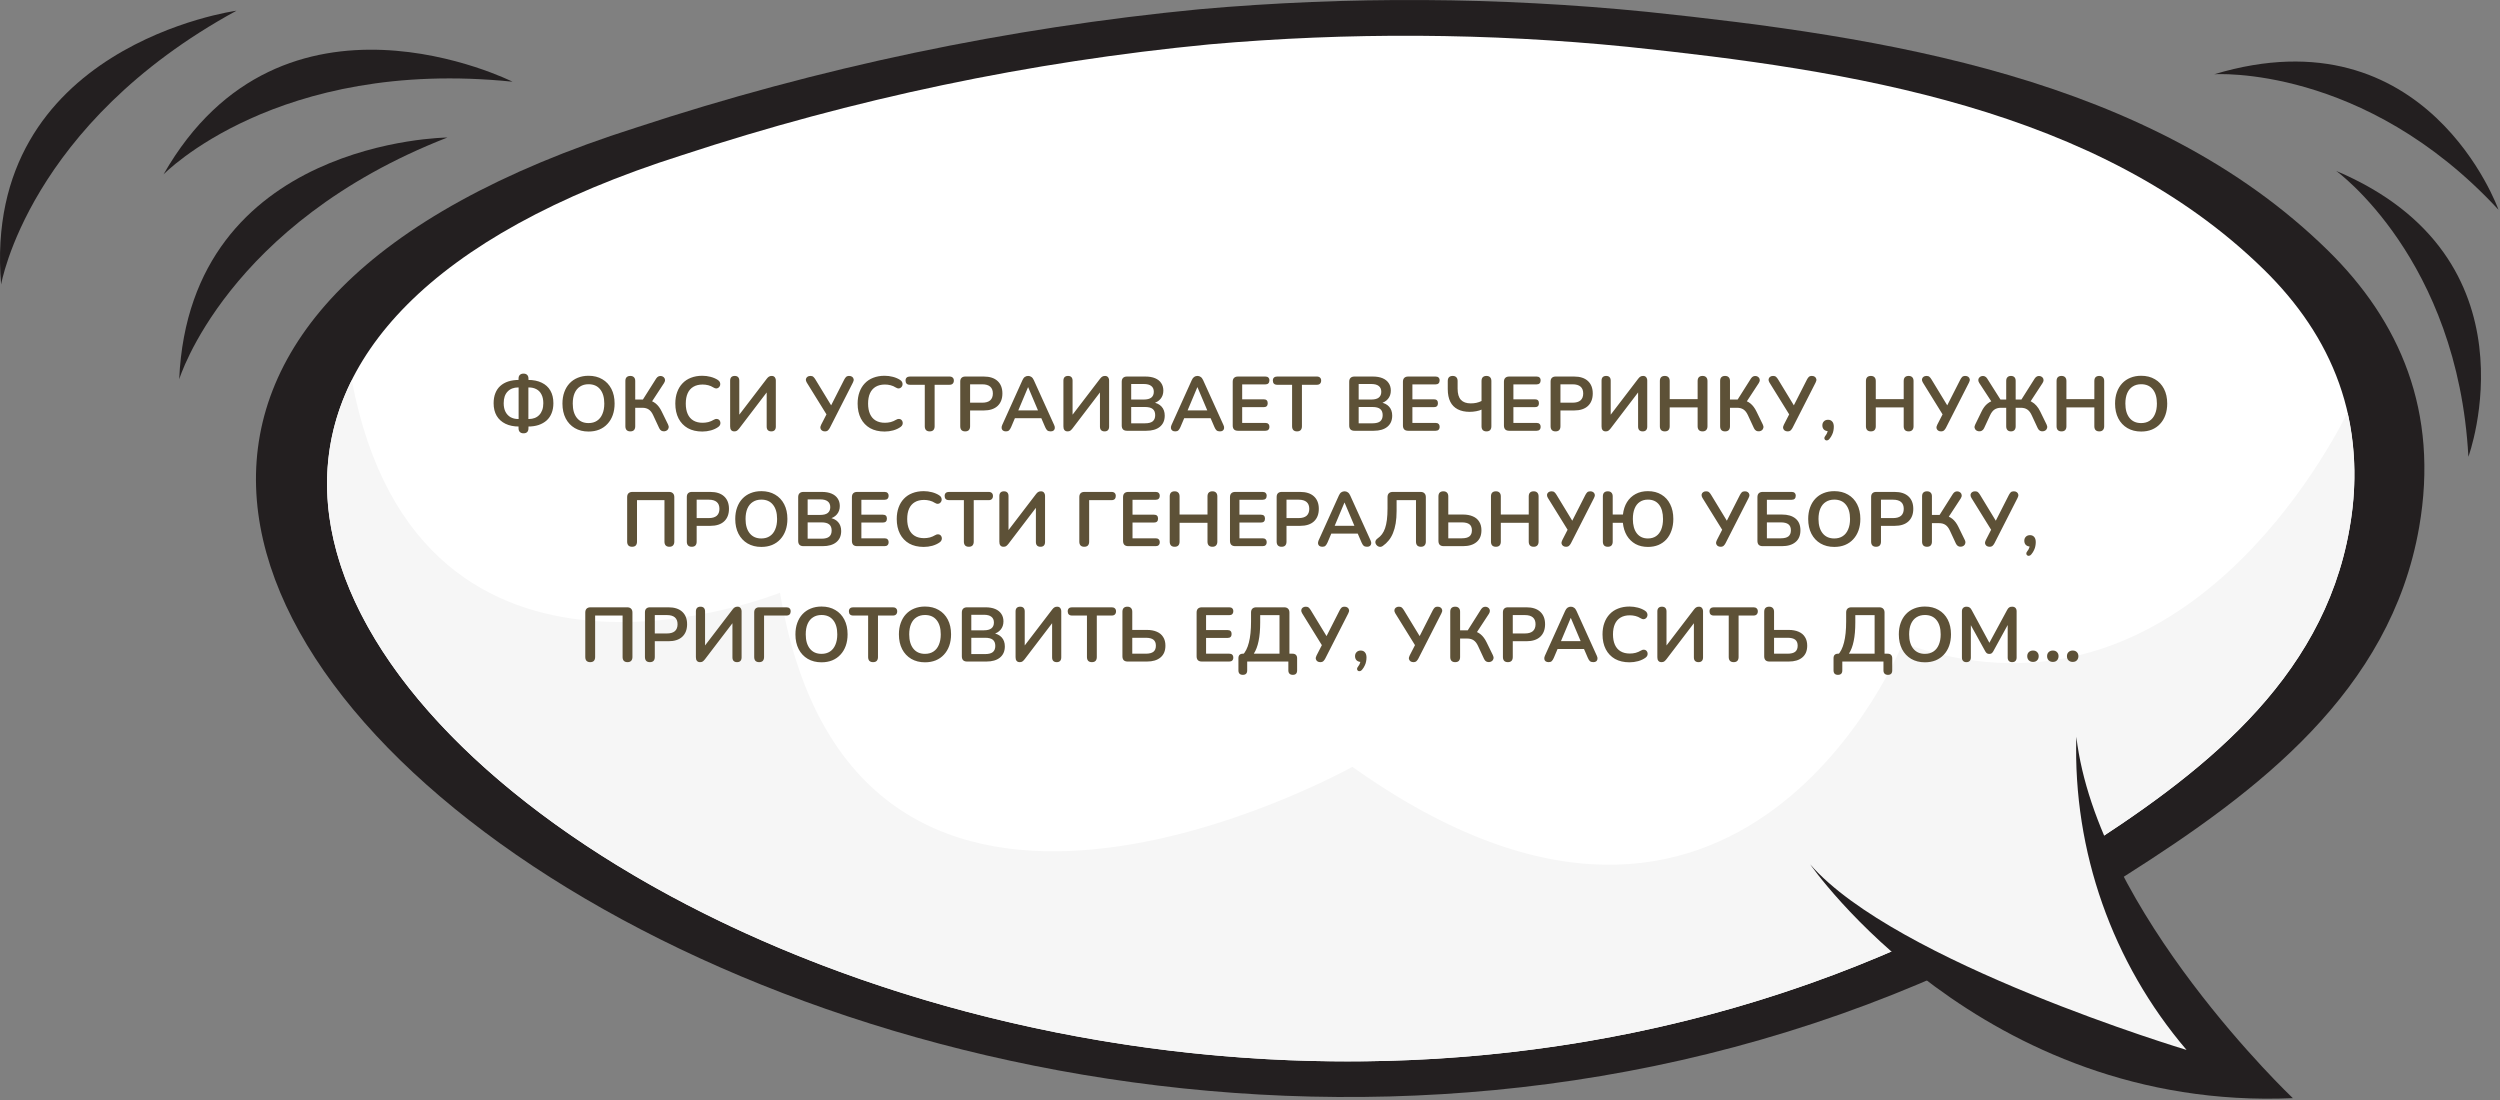
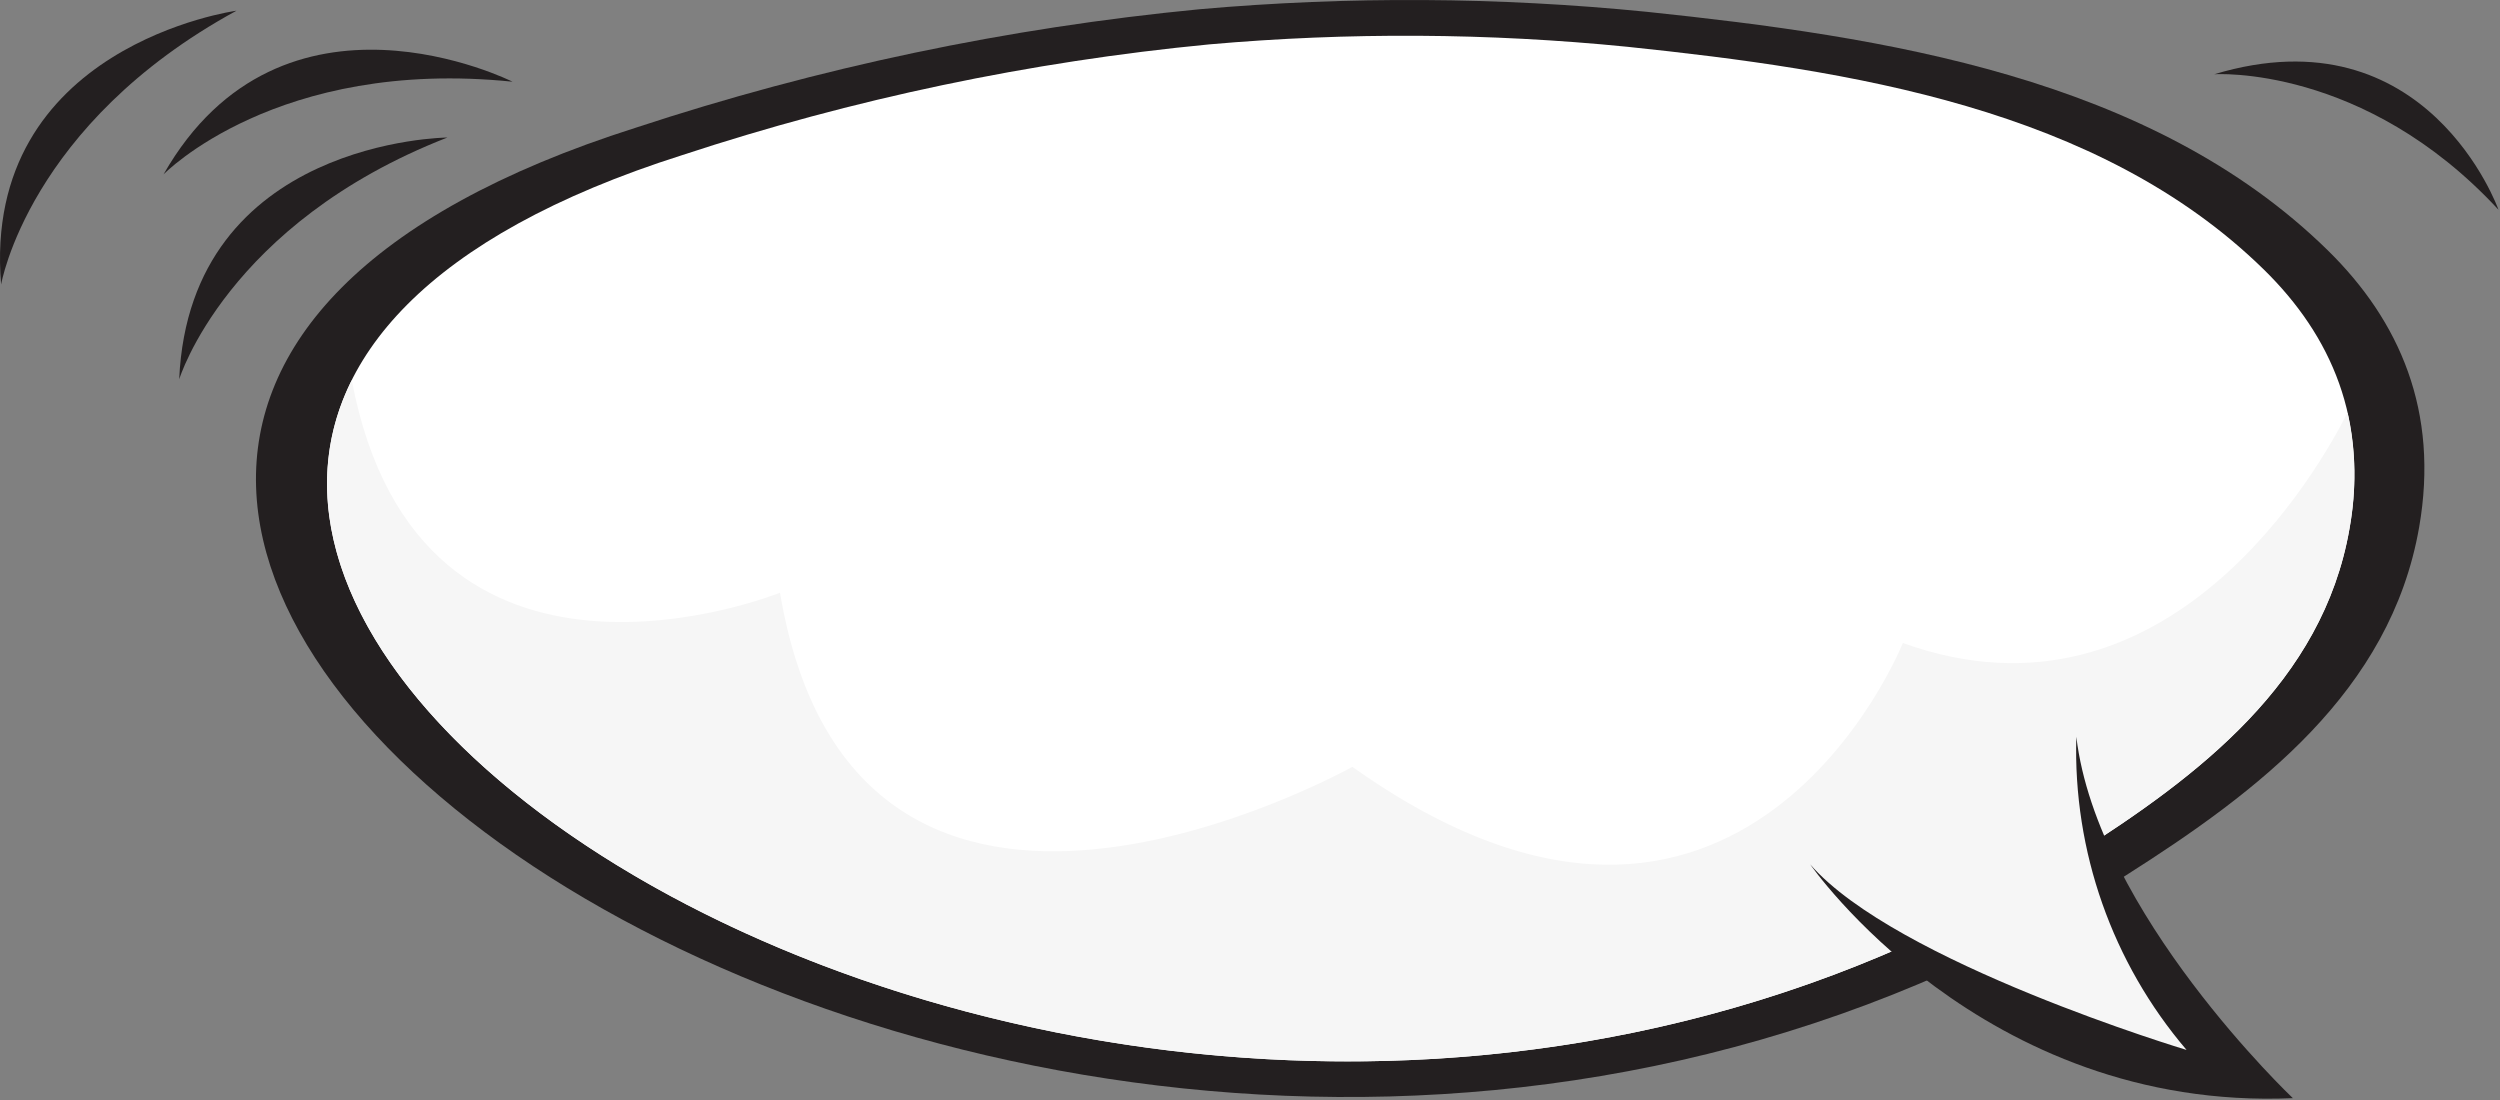
<svg xmlns="http://www.w3.org/2000/svg" width="325" height="143" viewBox="0 0 325 143" fill="none">
  <rect x="0" y="0" width="325" height="143" fill="#808080" stroke="none" />
  <path d="M302.599 32.53C279.594 9.988 244.77 4.755 214.098 1.537C194.764 -0.393 175.292 -0.506 155.938 1.201C131.012 3.604 106.431 8.77 82.646 16.603C-59.464 61.72 136.493 202.634 276.307 113.839C293.459 102.95 310.76 89.934 314.488 68.545C317.112 53.496 311.975 41.724 302.599 32.53Z" fill="#231F20" />
  <path d="M294.318 35.059C272.812 13.985 240.253 9.093 211.578 6.084C193.501 4.278 175.296 4.174 157.2 5.77C133.895 8.016 110.912 12.846 88.674 20.17C-44.196 62.351 139.023 194.099 269.743 111.08C285.776 100.9 301.949 88.732 305.435 68.731C307.89 54.663 303.087 43.657 294.318 35.059Z" fill="white" />
  <path d="M247.371 83.591C247.371 83.591 226.599 135.808 175.808 99.687C175.808 99.687 111.278 135.804 101.399 77.051C101.399 77.051 54.537 96.006 45.731 49.423C19.246 102.383 162.242 179.349 269.741 111.079C285.774 100.899 301.948 88.731 305.433 68.73C306.364 63.732 306.277 58.598 305.175 53.635C301.715 60.53 281.953 96.019 247.371 83.591Z" fill="#F6F6F6" />
  <path d="M270.055 93.558C270.055 93.558 267.599 116.867 289.716 137.11L285.504 140.251C285.504 140.251 234.218 124.789 232.422 105.358L270.055 93.558Z" fill="#F6F6F6" />
  <path d="M235.32 112.363C235.32 112.363 257.546 144.523 298.073 142.761C298.073 142.761 272.659 118.709 269.922 95.777C269.484 110.657 274.592 125.169 284.254 136.493C284.254 136.493 246.426 125.132 235.32 112.363Z" fill="#231F20" />
  <path d="M23.295 49.312C23.295 49.312 29.456 29.07 58.163 17.877C58.163 17.877 24.682 18.157 23.295 49.312Z" fill="#231F20" />
  <path d="M21.256 22.674C21.256 22.674 35.978 7.48 66.629 10.622C66.629 10.622 36.713 -4.412 21.256 22.674Z" fill="#231F20" />
-   <path d="M303.705 22.221C303.705 22.221 319.504 33.609 320.891 59.382C320.891 59.382 330.381 33.515 303.705 22.221Z" fill="#231F20" />
  <path d="M287.848 9.654C287.848 9.654 307.279 8.326 324.806 27.27C324.806 27.27 315.587 1.307 287.848 9.654Z" fill="#231F20" />
  <path d="M0.143 36.993C0.143 36.993 3.691 16.136 30.745 1.391C30.745 1.391 -2.433 5.914 0.143 36.993Z" fill="#231F20" />
-   <path d="M68.06 56.33C67.854 56.33 67.694 56.273 67.58 56.16C67.467 56.047 67.41 55.883 67.41 55.67V55.11L67.73 55.45H67.47C66.79 55.45 66.204 55.33 65.71 55.09C65.217 54.85 64.837 54.507 64.57 54.06C64.304 53.607 64.17 53.06 64.17 52.42C64.17 51.933 64.244 51.503 64.39 51.13C64.537 50.75 64.75 50.433 65.03 50.18C65.317 49.92 65.664 49.723 66.07 49.59C66.484 49.457 66.95 49.39 67.47 49.39H67.73L67.41 49.73V49.22C67.41 49.007 67.467 48.847 67.58 48.74C67.694 48.627 67.854 48.57 68.06 48.57C68.267 48.57 68.424 48.627 68.53 48.74C68.644 48.847 68.7 49.007 68.7 49.22V49.73L68.38 49.39H68.64C69.34 49.39 69.934 49.51 70.42 49.75C70.914 49.983 71.29 50.327 71.55 50.78C71.81 51.227 71.94 51.773 71.94 52.42C71.94 52.9 71.864 53.33 71.71 53.71C71.564 54.083 71.347 54.4 71.06 54.66C70.774 54.913 70.427 55.11 70.02 55.25C69.614 55.383 69.154 55.45 68.64 55.45H68.38L68.7 55.11V55.67C68.7 55.883 68.647 56.047 68.54 56.16C68.434 56.273 68.274 56.33 68.06 56.33ZM67.42 54.69V50.15L67.69 50.37H67.34C67.067 50.37 66.817 50.413 66.59 50.5C66.364 50.587 66.167 50.717 66 50.89C65.834 51.057 65.704 51.27 65.61 51.53C65.524 51.783 65.48 52.08 65.48 52.42C65.48 52.867 65.56 53.243 65.72 53.55C65.88 53.85 66.1 54.08 66.38 54.24C66.667 54.393 66.987 54.47 67.34 54.47H67.69L67.42 54.69ZM68.69 54.69L68.42 54.47H68.77C69.037 54.47 69.284 54.427 69.51 54.34C69.737 54.253 69.934 54.123 70.1 53.95C70.267 53.777 70.397 53.563 70.49 53.31C70.584 53.05 70.63 52.753 70.63 52.42C70.63 51.96 70.55 51.58 70.39 51.28C70.237 50.973 70.02 50.747 69.74 50.6C69.46 50.447 69.137 50.37 68.77 50.37H68.42L68.69 50.15V54.69ZM76.508 56.1C75.828 56.1 75.231 55.95 74.718 55.65C74.211 55.35 73.818 54.93 73.538 54.39C73.258 53.843 73.118 53.203 73.118 52.47C73.118 51.917 73.198 51.42 73.358 50.98C73.518 50.533 73.745 50.153 74.038 49.84C74.338 49.52 74.695 49.277 75.108 49.11C75.528 48.937 75.995 48.85 76.508 48.85C77.195 48.85 77.791 49 78.298 49.3C78.805 49.593 79.198 50.01 79.478 50.55C79.758 51.09 79.898 51.727 79.898 52.46C79.898 53.013 79.818 53.513 79.658 53.96C79.498 54.407 79.268 54.79 78.968 55.11C78.675 55.43 78.318 55.677 77.898 55.85C77.485 56.017 77.021 56.1 76.508 56.1ZM76.508 55C76.941 55 77.308 54.9 77.608 54.7C77.915 54.5 78.148 54.21 78.308 53.83C78.475 53.45 78.558 52.997 78.558 52.47C78.558 51.67 78.378 51.05 78.018 50.61C77.665 50.17 77.161 49.95 76.508 49.95C76.081 49.95 75.715 50.05 75.408 50.25C75.101 50.443 74.865 50.73 74.698 51.11C74.538 51.483 74.458 51.937 74.458 52.47C74.458 53.263 74.638 53.883 74.998 54.33C75.358 54.777 75.861 55 76.508 55ZM81.939 56.08C81.733 56.08 81.573 56.023 81.46 55.91C81.353 55.79 81.299 55.627 81.299 55.42V49.52C81.299 49.307 81.353 49.147 81.46 49.04C81.573 48.927 81.733 48.87 81.939 48.87C82.146 48.87 82.303 48.927 82.409 49.04C82.523 49.147 82.579 49.307 82.579 49.52V51.94H83.719L83.469 52.11L85.309 49.2C85.403 49.06 85.51 48.967 85.629 48.92C85.756 48.873 85.879 48.863 85.999 48.89C86.12 48.917 86.223 48.973 86.309 49.06C86.396 49.147 86.443 49.253 86.45 49.38C86.463 49.507 86.423 49.643 86.329 49.79L84.65 52.36L84.15 51.99C84.583 52.057 84.95 52.213 85.249 52.46C85.549 52.707 85.806 53.05 86.019 53.49L86.84 55.17C86.926 55.337 86.953 55.487 86.919 55.62C86.893 55.753 86.826 55.86 86.719 55.94C86.62 56.013 86.503 56.057 86.37 56.07C86.243 56.083 86.116 56.06 85.99 56C85.87 55.933 85.773 55.823 85.7 55.67L84.909 53.97C84.749 53.623 84.556 53.377 84.329 53.23C84.109 53.083 83.833 53.01 83.499 53.01H82.579V55.42C82.579 55.627 82.526 55.79 82.419 55.91C82.313 56.023 82.153 56.08 81.939 56.08ZM91.301 56.1C90.567 56.1 89.937 55.953 89.411 55.66C88.891 55.36 88.491 54.94 88.211 54.4C87.931 53.853 87.791 53.21 87.791 52.47C87.791 51.917 87.871 51.42 88.031 50.98C88.191 50.533 88.421 50.153 88.721 49.84C89.021 49.52 89.387 49.277 89.821 49.11C90.261 48.937 90.754 48.85 91.301 48.85C91.667 48.85 92.027 48.897 92.381 48.99C92.734 49.083 93.044 49.217 93.311 49.39C93.451 49.477 93.544 49.583 93.591 49.71C93.637 49.83 93.647 49.95 93.621 50.07C93.594 50.183 93.537 50.28 93.451 50.36C93.371 50.44 93.267 50.487 93.141 50.5C93.021 50.507 92.887 50.463 92.741 50.37C92.534 50.237 92.311 50.14 92.071 50.08C91.831 50.02 91.587 49.99 91.341 49.99C90.867 49.99 90.467 50.087 90.141 50.28C89.814 50.473 89.567 50.753 89.401 51.12C89.234 51.487 89.151 51.937 89.151 52.47C89.151 52.997 89.234 53.447 89.401 53.82C89.567 54.193 89.814 54.477 90.141 54.67C90.467 54.863 90.867 54.96 91.341 54.96C91.594 54.96 91.844 54.93 92.091 54.87C92.337 54.803 92.571 54.703 92.791 54.57C92.937 54.483 93.067 54.447 93.181 54.46C93.301 54.467 93.401 54.507 93.481 54.58C93.561 54.653 93.614 54.747 93.641 54.86C93.667 54.967 93.661 55.08 93.621 55.2C93.581 55.313 93.501 55.413 93.381 55.5C93.114 55.693 92.794 55.843 92.421 55.95C92.054 56.05 91.681 56.1 91.301 56.1ZM95.457 56.08C95.371 56.08 95.294 56.067 95.228 56.04C95.161 56.013 95.104 55.973 95.058 55.92C95.011 55.86 94.974 55.79 94.948 55.71C94.927 55.63 94.918 55.537 94.918 55.43V49.48C94.918 49.287 94.968 49.137 95.067 49.03C95.174 48.923 95.324 48.87 95.517 48.87C95.711 48.87 95.858 48.923 95.957 49.03C96.058 49.137 96.108 49.287 96.108 49.48V54.21H95.877L99.677 49.24C99.778 49.107 99.874 49.013 99.968 48.96C100.061 48.9 100.184 48.87 100.337 48.87C100.444 48.87 100.534 48.893 100.607 48.94C100.687 48.987 100.747 49.057 100.787 49.15C100.834 49.237 100.857 49.34 100.857 49.46V55.46C100.857 55.66 100.807 55.813 100.707 55.92C100.607 56.027 100.461 56.08 100.267 56.08C100.074 56.08 99.924 56.027 99.817 55.92C99.718 55.813 99.668 55.66 99.668 55.46V50.73H99.888L96.097 55.7C95.991 55.833 95.894 55.93 95.808 55.99C95.728 56.05 95.611 56.08 95.457 56.08ZM107.233 56.08C107.086 56.08 106.959 56.043 106.853 55.97C106.746 55.89 106.679 55.787 106.653 55.66C106.633 55.527 106.666 55.377 106.753 55.21L107.553 53.65V54.05L104.873 49.72C104.786 49.573 104.749 49.437 104.763 49.31C104.783 49.177 104.846 49.07 104.953 48.99C105.059 48.91 105.193 48.87 105.353 48.87C105.519 48.87 105.646 48.91 105.733 48.99C105.826 49.07 105.916 49.183 106.003 49.33L108.173 52.9H107.943L109.753 49.34C109.819 49.213 109.896 49.103 109.983 49.01C110.076 48.917 110.213 48.87 110.393 48.87C110.546 48.87 110.673 48.907 110.773 48.98C110.879 49.053 110.946 49.157 110.973 49.29C110.999 49.417 110.966 49.567 110.873 49.74L107.883 55.61C107.823 55.73 107.743 55.84 107.643 55.94C107.549 56.033 107.413 56.08 107.233 56.08ZM115.001 56.1C114.268 56.1 113.638 55.953 113.111 55.66C112.591 55.36 112.191 54.94 111.911 54.4C111.631 53.853 111.491 53.21 111.491 52.47C111.491 51.917 111.571 51.42 111.731 50.98C111.891 50.533 112.121 50.153 112.421 49.84C112.721 49.52 113.088 49.277 113.521 49.11C113.961 48.937 114.455 48.85 115.001 48.85C115.368 48.85 115.728 48.897 116.081 48.99C116.435 49.083 116.745 49.217 117.011 49.39C117.151 49.477 117.245 49.583 117.291 49.71C117.338 49.83 117.348 49.95 117.321 50.07C117.295 50.183 117.238 50.28 117.151 50.36C117.071 50.44 116.968 50.487 116.841 50.5C116.721 50.507 116.588 50.463 116.441 50.37C116.235 50.237 116.011 50.14 115.771 50.08C115.531 50.02 115.288 49.99 115.041 49.99C114.568 49.99 114.168 50.087 113.841 50.28C113.515 50.473 113.268 50.753 113.101 51.12C112.935 51.487 112.851 51.937 112.851 52.47C112.851 52.997 112.935 53.447 113.101 53.82C113.268 54.193 113.515 54.477 113.841 54.67C114.168 54.863 114.568 54.96 115.041 54.96C115.295 54.96 115.545 54.93 115.791 54.87C116.038 54.803 116.271 54.703 116.491 54.57C116.638 54.483 116.768 54.447 116.881 54.46C117.001 54.467 117.101 54.507 117.181 54.58C117.261 54.653 117.315 54.747 117.341 54.86C117.368 54.967 117.361 55.08 117.321 55.2C117.281 55.313 117.201 55.413 117.081 55.5C116.815 55.693 116.495 55.843 116.121 55.95C115.755 56.05 115.381 56.1 115.001 56.1ZM120.861 56.08C120.654 56.08 120.494 56.023 120.381 55.91C120.274 55.79 120.221 55.627 120.221 55.42V50.02H118.271C118.097 50.02 117.961 49.973 117.861 49.88C117.767 49.78 117.721 49.647 117.721 49.48C117.721 49.307 117.767 49.177 117.861 49.09C117.961 48.997 118.097 48.95 118.271 48.95H123.451C123.624 48.95 123.757 48.997 123.851 49.09C123.951 49.177 124.001 49.307 124.001 49.48C124.001 49.647 123.951 49.78 123.851 49.88C123.757 49.973 123.624 50.02 123.451 50.02H121.501V55.42C121.501 55.627 121.447 55.79 121.341 55.91C121.234 56.023 121.074 56.08 120.861 56.08ZM125.472 56.08C125.265 56.08 125.105 56.023 124.992 55.91C124.885 55.79 124.832 55.627 124.832 55.42V49.6C124.832 49.387 124.888 49.227 125.002 49.12C125.115 49.007 125.275 48.95 125.482 48.95H127.892C128.665 48.95 129.262 49.143 129.682 49.53C130.102 49.917 130.312 50.457 130.312 51.15C130.312 51.843 130.102 52.387 129.682 52.78C129.262 53.167 128.665 53.36 127.892 53.36H126.112V55.42C126.112 55.627 126.058 55.79 125.952 55.91C125.845 56.023 125.685 56.08 125.472 56.08ZM126.112 52.35H127.692C128.145 52.35 128.488 52.25 128.722 52.05C128.955 51.843 129.072 51.543 129.072 51.15C129.072 50.757 128.955 50.46 128.722 50.26C128.488 50.06 128.145 49.96 127.692 49.96H126.112V52.35ZM130.773 56.08C130.613 56.08 130.483 56.043 130.383 55.97C130.29 55.897 130.233 55.8 130.213 55.68C130.193 55.553 130.216 55.413 130.283 55.26L132.923 49.41C133.01 49.217 133.113 49.08 133.233 49C133.36 48.913 133.503 48.87 133.663 48.87C133.816 48.87 133.953 48.913 134.073 49C134.2 49.08 134.306 49.217 134.393 49.41L137.043 55.26C137.116 55.413 137.143 55.553 137.123 55.68C137.103 55.807 137.046 55.907 136.953 55.98C136.86 56.047 136.736 56.08 136.583 56.08C136.396 56.08 136.25 56.037 136.143 55.95C136.043 55.857 135.953 55.717 135.873 55.53L135.223 54.02L135.763 54.37H131.543L132.083 54.02L131.443 55.53C131.356 55.723 131.266 55.863 131.173 55.95C131.08 56.037 130.946 56.08 130.773 56.08ZM133.643 50.34L132.243 53.67L131.983 53.35H135.323L135.073 53.67L133.663 50.34H133.643ZM138.784 56.08C138.698 56.08 138.621 56.067 138.554 56.04C138.488 56.013 138.431 55.973 138.384 55.92C138.338 55.86 138.301 55.79 138.274 55.71C138.254 55.63 138.244 55.537 138.244 55.43V49.48C138.244 49.287 138.294 49.137 138.394 49.03C138.501 48.923 138.651 48.87 138.844 48.87C139.038 48.87 139.184 48.923 139.284 49.03C139.384 49.137 139.434 49.287 139.434 49.48V54.21H139.204L143.004 49.24C143.104 49.107 143.201 49.013 143.294 48.96C143.388 48.9 143.511 48.87 143.664 48.87C143.771 48.87 143.861 48.893 143.934 48.94C144.014 48.987 144.074 49.057 144.114 49.15C144.161 49.237 144.184 49.34 144.184 49.46V55.46C144.184 55.66 144.134 55.813 144.034 55.92C143.934 56.027 143.788 56.08 143.594 56.08C143.401 56.08 143.251 56.027 143.144 55.92C143.044 55.813 142.994 55.66 142.994 55.46V50.73H143.214L139.424 55.7C139.318 55.833 139.221 55.93 139.134 55.99C139.054 56.05 138.938 56.08 138.784 56.08ZM146.505 56C146.285 56 146.115 55.943 145.995 55.83C145.882 55.71 145.825 55.54 145.825 55.32V49.63C145.825 49.41 145.882 49.243 145.995 49.13C146.115 49.01 146.285 48.95 146.505 48.95H148.905C149.398 48.95 149.818 49.023 150.165 49.17C150.512 49.317 150.775 49.527 150.955 49.8C151.142 50.073 151.235 50.4 151.235 50.78C151.235 51.207 151.112 51.567 150.865 51.86C150.618 52.153 150.282 52.35 149.855 52.45V52.3C150.348 52.373 150.732 52.56 151.005 52.86C151.278 53.16 151.415 53.55 151.415 54.03C151.415 54.657 151.202 55.143 150.775 55.49C150.355 55.83 149.768 56 149.015 56H146.505ZM147.055 55.03H148.855C149.308 55.03 149.642 54.943 149.855 54.77C150.068 54.59 150.175 54.323 150.175 53.97C150.175 53.61 150.068 53.343 149.855 53.17C149.642 52.997 149.308 52.91 148.855 52.91H147.055V55.03ZM147.055 51.94H148.685C149.125 51.94 149.452 51.857 149.665 51.69C149.885 51.517 149.995 51.263 149.995 50.93C149.995 50.597 149.885 50.347 149.665 50.18C149.452 50.007 149.125 49.92 148.685 49.92H147.055V51.94ZM152.782 56.08C152.622 56.08 152.492 56.043 152.392 55.97C152.299 55.897 152.242 55.8 152.222 55.68C152.202 55.553 152.225 55.413 152.292 55.26L154.932 49.41C155.019 49.217 155.122 49.08 155.242 49C155.369 48.913 155.512 48.87 155.672 48.87C155.825 48.87 155.962 48.913 156.082 49C156.209 49.08 156.315 49.217 156.402 49.41L159.052 55.26C159.125 55.413 159.152 55.553 159.132 55.68C159.112 55.807 159.055 55.907 158.962 55.98C158.869 56.047 158.745 56.08 158.592 56.08C158.405 56.08 158.259 56.037 158.152 55.95C158.052 55.857 157.962 55.717 157.882 55.53L157.232 54.02L157.772 54.37H153.552L154.092 54.02L153.452 55.53C153.365 55.723 153.275 55.863 153.182 55.95C153.089 56.037 152.955 56.08 152.782 56.08ZM155.652 50.34L154.252 53.67L153.992 53.35H157.332L157.082 53.67L155.672 50.34H155.652ZM160.933 56C160.713 56 160.543 55.943 160.423 55.83C160.31 55.71 160.253 55.54 160.253 55.32V49.63C160.253 49.41 160.31 49.243 160.423 49.13C160.543 49.01 160.713 48.95 160.933 48.95H164.503C164.67 48.95 164.797 48.993 164.883 49.08C164.977 49.167 165.023 49.29 165.023 49.45C165.023 49.617 164.977 49.747 164.883 49.84C164.797 49.927 164.67 49.97 164.503 49.97H161.483V51.91H164.283C164.457 51.91 164.587 51.953 164.673 52.04C164.76 52.127 164.803 52.253 164.803 52.42C164.803 52.587 164.76 52.713 164.673 52.8C164.587 52.887 164.457 52.93 164.283 52.93H161.483V54.98H164.503C164.67 54.98 164.797 55.023 164.883 55.11C164.977 55.197 165.023 55.323 165.023 55.49C165.023 55.657 164.977 55.783 164.883 55.87C164.797 55.957 164.67 56 164.503 56H160.933ZM168.611 56.08C168.405 56.08 168.245 56.023 168.131 55.91C168.025 55.79 167.971 55.627 167.971 55.42V50.02H166.021C165.848 50.02 165.711 49.973 165.611 49.88C165.518 49.78 165.471 49.647 165.471 49.48C165.471 49.307 165.518 49.177 165.611 49.09C165.711 48.997 165.848 48.95 166.021 48.95H171.201C171.375 48.95 171.508 48.997 171.601 49.09C171.701 49.177 171.751 49.307 171.751 49.48C171.751 49.647 171.701 49.78 171.601 49.88C171.508 49.973 171.375 50.02 171.201 50.02H169.251V55.42C169.251 55.627 169.198 55.79 169.091 55.91C168.985 56.023 168.825 56.08 168.611 56.08ZM176.077 56C175.857 56 175.687 55.943 175.567 55.83C175.454 55.71 175.397 55.54 175.397 55.32V49.63C175.397 49.41 175.454 49.243 175.567 49.13C175.687 49.01 175.857 48.95 176.077 48.95H178.477C178.97 48.95 179.39 49.023 179.737 49.17C180.084 49.317 180.347 49.527 180.527 49.8C180.714 50.073 180.807 50.4 180.807 50.78C180.807 51.207 180.684 51.567 180.437 51.86C180.19 52.153 179.854 52.35 179.427 52.45V52.3C179.92 52.373 180.304 52.56 180.577 52.86C180.85 53.16 180.987 53.55 180.987 54.03C180.987 54.657 180.774 55.143 180.347 55.49C179.927 55.83 179.34 56 178.587 56H176.077ZM176.627 55.03H178.427C178.88 55.03 179.214 54.943 179.427 54.77C179.64 54.59 179.747 54.323 179.747 53.97C179.747 53.61 179.64 53.343 179.427 53.17C179.214 52.997 178.88 52.91 178.427 52.91H176.627V55.03ZM176.627 51.94H178.257C178.697 51.94 179.024 51.857 179.237 51.69C179.457 51.517 179.567 51.263 179.567 50.93C179.567 50.597 179.457 50.347 179.237 50.18C179.024 50.007 178.697 49.92 178.257 49.92H176.627V51.94ZM183.062 56C182.842 56 182.672 55.943 182.552 55.83C182.439 55.71 182.382 55.54 182.382 55.32V49.63C182.382 49.41 182.439 49.243 182.552 49.13C182.672 49.01 182.842 48.95 183.062 48.95H186.632C186.799 48.95 186.925 48.993 187.012 49.08C187.105 49.167 187.152 49.29 187.152 49.45C187.152 49.617 187.105 49.747 187.012 49.84C186.925 49.927 186.799 49.97 186.632 49.97H183.612V51.91H186.412C186.585 51.91 186.715 51.953 186.802 52.04C186.889 52.127 186.932 52.253 186.932 52.42C186.932 52.587 186.889 52.713 186.802 52.8C186.715 52.887 186.585 52.93 186.412 52.93H183.612V54.98H186.632C186.799 54.98 186.925 55.023 187.012 55.11C187.105 55.197 187.152 55.323 187.152 55.49C187.152 55.657 187.105 55.783 187.012 55.87C186.925 55.957 186.799 56 186.632 56H183.062ZM193.239 56.08C193.032 56.08 192.872 56.023 192.759 55.91C192.652 55.79 192.599 55.627 192.599 55.42V53.25C192.419 53.337 192.185 53.407 191.899 53.46C191.619 53.513 191.339 53.54 191.059 53.54C190.452 53.54 189.935 53.43 189.509 53.21C189.082 52.99 188.759 52.663 188.539 52.23C188.319 51.79 188.209 51.24 188.209 50.58V49.53C188.209 49.317 188.262 49.153 188.369 49.04C188.482 48.927 188.642 48.87 188.849 48.87C189.055 48.87 189.212 48.927 189.319 49.04C189.432 49.153 189.489 49.317 189.489 49.53V50.52C189.489 51.187 189.632 51.673 189.919 51.98C190.205 52.287 190.632 52.44 191.199 52.44C191.439 52.44 191.679 52.417 191.919 52.37C192.165 52.317 192.392 52.237 192.599 52.13V49.53C192.599 49.317 192.652 49.153 192.759 49.04C192.872 48.927 193.032 48.87 193.239 48.87C193.445 48.87 193.602 48.927 193.709 49.04C193.822 49.153 193.879 49.317 193.879 49.53V55.42C193.879 55.627 193.825 55.79 193.719 55.91C193.612 56.023 193.452 56.08 193.239 56.08ZM196.192 56C195.972 56 195.802 55.943 195.682 55.83C195.568 55.71 195.512 55.54 195.512 55.32V49.63C195.512 49.41 195.568 49.243 195.682 49.13C195.802 49.01 195.972 48.95 196.192 48.95H199.762C199.928 48.95 200.055 48.993 200.142 49.08C200.235 49.167 200.282 49.29 200.282 49.45C200.282 49.617 200.235 49.747 200.142 49.84C200.055 49.927 199.928 49.97 199.762 49.97H196.742V51.91H199.542C199.715 51.91 199.845 51.953 199.932 52.04C200.018 52.127 200.062 52.253 200.062 52.42C200.062 52.587 200.018 52.713 199.932 52.8C199.845 52.887 199.715 52.93 199.542 52.93H196.742V54.98H199.762C199.928 54.98 200.055 55.023 200.142 55.11C200.235 55.197 200.282 55.323 200.282 55.49C200.282 55.657 200.235 55.783 200.142 55.87C200.055 55.957 199.928 56 199.762 56H196.192ZM202.218 56.08C202.012 56.08 201.852 56.023 201.738 55.91C201.632 55.79 201.578 55.627 201.578 55.42V49.6C201.578 49.387 201.635 49.227 201.748 49.12C201.862 49.007 202.022 48.95 202.228 48.95H204.638C205.412 48.95 206.008 49.143 206.428 49.53C206.848 49.917 207.058 50.457 207.058 51.15C207.058 51.843 206.848 52.387 206.428 52.78C206.008 53.167 205.412 53.36 204.638 53.36H202.858V55.42C202.858 55.627 202.805 55.79 202.698 55.91C202.592 56.023 202.432 56.08 202.218 56.08ZM202.858 52.35H204.438C204.892 52.35 205.235 52.25 205.468 52.05C205.702 51.843 205.818 51.543 205.818 51.15C205.818 50.757 205.702 50.46 205.468 50.26C205.235 50.06 204.892 49.96 204.438 49.96H202.858V52.35ZM208.742 56.08C208.655 56.08 208.578 56.067 208.512 56.04C208.445 56.013 208.388 55.973 208.342 55.92C208.295 55.86 208.258 55.79 208.232 55.71C208.212 55.63 208.202 55.537 208.202 55.43V49.48C208.202 49.287 208.252 49.137 208.352 49.03C208.458 48.923 208.608 48.87 208.802 48.87C208.995 48.87 209.142 48.923 209.242 49.03C209.342 49.137 209.392 49.287 209.392 49.48V54.21H209.162L212.962 49.24C213.062 49.107 213.158 49.013 213.252 48.96C213.345 48.9 213.468 48.87 213.622 48.87C213.728 48.87 213.818 48.893 213.892 48.94C213.972 48.987 214.032 49.057 214.072 49.15C214.118 49.237 214.142 49.34 214.142 49.46V55.46C214.142 55.66 214.092 55.813 213.992 55.92C213.892 56.027 213.745 56.08 213.552 56.08C213.358 56.08 213.208 56.027 213.102 55.92C213.002 55.813 212.952 55.66 212.952 55.46V50.73H213.172L209.382 55.7C209.275 55.833 209.178 55.93 209.092 55.99C209.012 56.05 208.895 56.08 208.742 56.08ZM216.422 56.08C216.216 56.08 216.056 56.023 215.942 55.91C215.836 55.79 215.782 55.627 215.782 55.42V49.53C215.782 49.317 215.836 49.153 215.942 49.04C216.056 48.927 216.216 48.87 216.422 48.87C216.629 48.87 216.786 48.927 216.892 49.04C217.006 49.153 217.062 49.317 217.062 49.53V51.89H220.692V49.53C220.692 49.317 220.746 49.153 220.852 49.04C220.966 48.927 221.126 48.87 221.332 48.87C221.539 48.87 221.696 48.927 221.802 49.04C221.916 49.153 221.972 49.317 221.972 49.53V55.42C221.972 55.627 221.916 55.79 221.802 55.91C221.696 56.023 221.539 56.08 221.332 56.08C221.126 56.08 220.966 56.023 220.852 55.91C220.746 55.79 220.692 55.627 220.692 55.42V52.96H217.062V55.42C217.062 55.627 217.009 55.79 216.902 55.91C216.796 56.023 216.636 56.08 216.422 56.08ZM224.257 56.08C224.05 56.08 223.89 56.023 223.777 55.91C223.67 55.79 223.617 55.627 223.617 55.42V49.52C223.617 49.307 223.67 49.147 223.777 49.04C223.89 48.927 224.05 48.87 224.257 48.87C224.463 48.87 224.62 48.927 224.727 49.04C224.84 49.147 224.897 49.307 224.897 49.52V51.94H226.037L225.787 52.11L227.627 49.2C227.72 49.06 227.827 48.967 227.947 48.92C228.073 48.873 228.197 48.863 228.317 48.89C228.437 48.917 228.54 48.973 228.627 49.06C228.713 49.147 228.76 49.253 228.767 49.38C228.78 49.507 228.74 49.643 228.647 49.79L226.967 52.36L226.467 51.99C226.9 52.057 227.267 52.213 227.567 52.46C227.867 52.707 228.123 53.05 228.337 53.49L229.157 55.17C229.243 55.337 229.27 55.487 229.237 55.62C229.21 55.753 229.143 55.86 229.037 55.94C228.937 56.013 228.82 56.057 228.687 56.07C228.56 56.083 228.433 56.06 228.307 56C228.187 55.933 228.09 55.823 228.017 55.67L227.227 53.97C227.067 53.623 226.873 53.377 226.647 53.23C226.427 53.083 226.15 53.01 225.817 53.01H224.897V55.42C224.897 55.627 224.843 55.79 224.737 55.91C224.63 56.023 224.47 56.08 224.257 56.08ZM232.385 56.08C232.238 56.08 232.111 56.043 232.005 55.97C231.898 55.89 231.831 55.787 231.805 55.66C231.785 55.527 231.818 55.377 231.905 55.21L232.705 53.65V54.05L230.025 49.72C229.938 49.573 229.901 49.437 229.915 49.31C229.935 49.177 229.998 49.07 230.105 48.99C230.211 48.91 230.345 48.87 230.505 48.87C230.671 48.87 230.798 48.91 230.885 48.99C230.978 49.07 231.068 49.183 231.155 49.33L233.325 52.9H233.095L234.905 49.34C234.971 49.213 235.048 49.103 235.135 49.01C235.228 48.917 235.365 48.87 235.545 48.87C235.698 48.87 235.825 48.907 235.925 48.98C236.031 49.053 236.098 49.157 236.125 49.29C236.151 49.417 236.118 49.567 236.025 49.74L233.035 55.61C232.975 55.73 232.895 55.84 232.795 55.94C232.701 56.033 232.565 56.08 232.385 56.08ZM237.816 57.07C237.729 57.177 237.636 57.237 237.536 57.25C237.443 57.27 237.359 57.253 237.286 57.2C237.213 57.147 237.173 57.07 237.166 56.97C237.159 56.877 237.203 56.773 237.296 56.66C237.429 56.493 237.519 56.327 237.566 56.16C237.613 55.993 237.636 55.843 237.636 55.71L237.686 56.05C237.453 56.05 237.263 55.983 237.116 55.85C236.976 55.71 236.906 55.527 236.906 55.3C236.906 55.087 236.973 54.913 237.106 54.78C237.239 54.64 237.419 54.57 237.646 54.57C237.879 54.57 238.063 54.65 238.196 54.81C238.329 54.963 238.396 55.187 238.396 55.48C238.396 55.64 238.379 55.807 238.346 55.98C238.319 56.147 238.263 56.32 238.176 56.5C238.096 56.687 237.976 56.877 237.816 57.07ZM243.211 56.08C243.005 56.08 242.845 56.023 242.731 55.91C242.625 55.79 242.571 55.627 242.571 55.42V49.53C242.571 49.317 242.625 49.153 242.731 49.04C242.845 48.927 243.005 48.87 243.211 48.87C243.418 48.87 243.575 48.927 243.681 49.04C243.795 49.153 243.851 49.317 243.851 49.53V51.89H247.481V49.53C247.481 49.317 247.535 49.153 247.641 49.04C247.755 48.927 247.915 48.87 248.121 48.87C248.328 48.87 248.485 48.927 248.591 49.04C248.705 49.153 248.761 49.317 248.761 49.53V55.42C248.761 55.627 248.705 55.79 248.591 55.91C248.485 56.023 248.328 56.08 248.121 56.08C247.915 56.08 247.755 56.023 247.641 55.91C247.535 55.79 247.481 55.627 247.481 55.42V52.96H243.851V55.42C243.851 55.627 243.798 55.79 243.691 55.91C243.585 56.023 243.425 56.08 243.211 56.08ZM252.326 56.08C252.179 56.08 252.052 56.043 251.946 55.97C251.839 55.89 251.772 55.787 251.746 55.66C251.726 55.527 251.759 55.377 251.846 55.21L252.646 53.65V54.05L249.966 49.72C249.879 49.573 249.842 49.437 249.856 49.31C249.876 49.177 249.939 49.07 250.046 48.99C250.152 48.91 250.286 48.87 250.446 48.87C250.612 48.87 250.739 48.91 250.826 48.99C250.919 49.07 251.009 49.183 251.096 49.33L253.266 52.9H253.036L254.846 49.34C254.912 49.213 254.989 49.103 255.076 49.01C255.169 48.917 255.306 48.87 255.486 48.87C255.639 48.87 255.766 48.907 255.866 48.98C255.972 49.053 256.039 49.157 256.066 49.29C256.092 49.417 256.059 49.567 255.966 49.74L252.976 55.61C252.916 55.73 252.836 55.84 252.736 55.94C252.642 56.033 252.506 56.08 252.326 56.08ZM261.427 56.08C261.227 56.08 261.074 56.023 260.967 55.91C260.86 55.79 260.807 55.627 260.807 55.42V53.01H260.137C259.797 53.01 259.514 53.087 259.287 53.24C259.067 53.387 258.877 53.63 258.717 53.97L257.927 55.67C257.854 55.823 257.754 55.933 257.627 56C257.507 56.06 257.38 56.083 257.247 56.07C257.12 56.057 257.004 56.013 256.897 55.94C256.797 55.86 256.73 55.753 256.697 55.62C256.67 55.487 256.7 55.337 256.787 55.17L257.607 53.49C257.82 53.043 258.08 52.7 258.387 52.46C258.694 52.213 259.06 52.057 259.487 51.99L258.987 52.36L257.307 49.79C257.214 49.643 257.17 49.507 257.177 49.38C257.19 49.253 257.24 49.147 257.327 49.06C257.414 48.973 257.517 48.917 257.637 48.89C257.757 48.863 257.88 48.873 258.007 48.92C258.134 48.967 258.24 49.06 258.327 49.2L260.167 52.11L259.927 51.94H260.807V49.52C260.807 49.307 260.86 49.147 260.967 49.04C261.074 48.927 261.227 48.87 261.427 48.87C261.62 48.87 261.77 48.927 261.877 49.04C261.984 49.147 262.037 49.307 262.037 49.52V51.94H262.927L262.677 52.11L264.517 49.2C264.61 49.06 264.717 48.967 264.837 48.92C264.964 48.873 265.087 48.863 265.207 48.89C265.327 48.917 265.43 48.973 265.517 49.06C265.604 49.147 265.65 49.253 265.657 49.38C265.67 49.507 265.63 49.643 265.537 49.79L263.857 52.36L263.357 51.99C263.644 52.03 263.9 52.113 264.127 52.24C264.354 52.367 264.557 52.533 264.737 52.74C264.924 52.947 265.087 53.197 265.227 53.49L266.047 55.17C266.134 55.337 266.16 55.487 266.127 55.62C266.1 55.753 266.034 55.86 265.927 55.94C265.827 56.013 265.71 56.057 265.577 56.07C265.45 56.083 265.324 56.06 265.197 56C265.077 55.933 264.98 55.823 264.907 55.67L264.117 53.97C263.957 53.623 263.764 53.377 263.537 53.23C263.317 53.083 263.04 53.01 262.707 53.01H262.037V55.42C262.037 55.627 261.984 55.79 261.877 55.91C261.77 56.023 261.62 56.08 261.427 56.08ZM267.994 56.08C267.787 56.08 267.627 56.023 267.514 55.91C267.407 55.79 267.354 55.627 267.354 55.42V49.53C267.354 49.317 267.407 49.153 267.514 49.04C267.627 48.927 267.787 48.87 267.994 48.87C268.2 48.87 268.357 48.927 268.464 49.04C268.577 49.153 268.634 49.317 268.634 49.53V51.89H272.264V49.53C272.264 49.317 272.317 49.153 272.424 49.04C272.537 48.927 272.697 48.87 272.904 48.87C273.11 48.87 273.267 48.927 273.374 49.04C273.487 49.153 273.544 49.317 273.544 49.53V55.42C273.544 55.627 273.487 55.79 273.374 55.91C273.267 56.023 273.11 56.08 272.904 56.08C272.697 56.08 272.537 56.023 272.424 55.91C272.317 55.79 272.264 55.627 272.264 55.42V52.96H268.634V55.42C268.634 55.627 268.58 55.79 268.474 55.91C268.367 56.023 268.207 56.08 267.994 56.08ZM278.348 56.1C277.668 56.1 277.071 55.95 276.558 55.65C276.051 55.35 275.658 54.93 275.378 54.39C275.098 53.843 274.958 53.203 274.958 52.47C274.958 51.917 275.038 51.42 275.198 50.98C275.358 50.533 275.585 50.153 275.878 49.84C276.178 49.52 276.535 49.277 276.948 49.11C277.368 48.937 277.835 48.85 278.348 48.85C279.035 48.85 279.631 49 280.138 49.3C280.645 49.593 281.038 50.01 281.318 50.55C281.598 51.09 281.738 51.727 281.738 52.46C281.738 53.013 281.658 53.513 281.498 53.96C281.338 54.407 281.108 54.79 280.808 55.11C280.515 55.43 280.158 55.677 279.738 55.85C279.325 56.017 278.861 56.1 278.348 56.1ZM278.348 55C278.781 55 279.148 54.9 279.448 54.7C279.755 54.5 279.988 54.21 280.148 53.83C280.315 53.45 280.398 52.997 280.398 52.47C280.398 51.67 280.218 51.05 279.858 50.61C279.505 50.17 279.001 49.95 278.348 49.95C277.921 49.95 277.555 50.05 277.248 50.25C276.941 50.443 276.705 50.73 276.538 51.11C276.378 51.483 276.298 51.937 276.298 52.47C276.298 53.263 276.478 53.883 276.838 54.33C277.198 54.777 277.701 55 278.348 55ZM82.17 71.08C81.963 71.08 81.803 71.023 81.69 70.91C81.584 70.79 81.53 70.627 81.53 70.42V64.63C81.53 64.41 81.587 64.243 81.7 64.13C81.82 64.01 81.99 63.95 82.21 63.95H86.98C87.2 63.95 87.367 64.01 87.48 64.13C87.6 64.243 87.66 64.41 87.66 64.63V70.42C87.66 70.627 87.603 70.79 87.49 70.91C87.383 71.023 87.227 71.08 87.02 71.08C86.814 71.08 86.653 71.023 86.54 70.91C86.433 70.79 86.38 70.627 86.38 70.42V65.02H82.81V70.42C82.81 70.627 82.757 70.79 82.65 70.91C82.543 71.023 82.383 71.08 82.17 71.08ZM89.926 71.08C89.72 71.08 89.56 71.023 89.446 70.91C89.34 70.79 89.286 70.627 89.286 70.42V64.6C89.286 64.387 89.343 64.227 89.456 64.12C89.57 64.007 89.73 63.95 89.936 63.95H92.346C93.12 63.95 93.716 64.143 94.136 64.53C94.556 64.917 94.766 65.457 94.766 66.15C94.766 66.843 94.556 67.387 94.136 67.78C93.716 68.167 93.12 68.36 92.346 68.36H90.566V70.42C90.566 70.627 90.513 70.79 90.406 70.91C90.3 71.023 90.14 71.08 89.926 71.08ZM90.566 67.35H92.146C92.6 67.35 92.943 67.25 93.176 67.05C93.41 66.843 93.526 66.543 93.526 66.15C93.526 65.757 93.41 65.46 93.176 65.26C92.943 65.06 92.6 64.96 92.146 64.96H90.566V67.35ZM98.972 71.1C98.292 71.1 97.695 70.95 97.182 70.65C96.675 70.35 96.282 69.93 96.002 69.39C95.722 68.843 95.582 68.203 95.582 67.47C95.582 66.917 95.662 66.42 95.822 65.98C95.982 65.533 96.209 65.153 96.502 64.84C96.802 64.52 97.159 64.277 97.572 64.11C97.992 63.937 98.459 63.85 98.972 63.85C99.659 63.85 100.256 64 100.762 64.3C101.269 64.593 101.662 65.01 101.942 65.55C102.222 66.09 102.362 66.727 102.362 67.46C102.362 68.013 102.282 68.513 102.122 68.96C101.962 69.407 101.732 69.79 101.432 70.11C101.139 70.43 100.782 70.677 100.362 70.85C99.949 71.017 99.486 71.1 98.972 71.1ZM98.972 70C99.406 70 99.772 69.9 100.072 69.7C100.379 69.5 100.612 69.21 100.772 68.83C100.939 68.45 101.022 67.997 101.022 67.47C101.022 66.67 100.842 66.05 100.482 65.61C100.129 65.17 99.626 64.95 98.972 64.95C98.546 64.95 98.179 65.05 97.872 65.25C97.566 65.443 97.329 65.73 97.162 66.11C97.002 66.483 96.922 66.937 96.922 67.47C96.922 68.263 97.102 68.883 97.462 69.33C97.822 69.777 98.326 70 98.972 70ZM104.444 71C104.224 71 104.054 70.943 103.934 70.83C103.82 70.71 103.764 70.54 103.764 70.32V64.63C103.764 64.41 103.82 64.243 103.934 64.13C104.054 64.01 104.224 63.95 104.444 63.95H106.844C107.337 63.95 107.757 64.023 108.104 64.17C108.45 64.317 108.714 64.527 108.894 64.8C109.08 65.073 109.174 65.4 109.174 65.78C109.174 66.207 109.05 66.567 108.804 66.86C108.557 67.153 108.22 67.35 107.794 67.45V67.3C108.287 67.373 108.67 67.56 108.944 67.86C109.217 68.16 109.354 68.55 109.354 69.03C109.354 69.657 109.14 70.143 108.714 70.49C108.294 70.83 107.707 71 106.954 71H104.444ZM104.994 70.03H106.794C107.247 70.03 107.58 69.943 107.794 69.77C108.007 69.59 108.114 69.323 108.114 68.97C108.114 68.61 108.007 68.343 107.794 68.17C107.58 67.997 107.247 67.91 106.794 67.91H104.994V70.03ZM104.994 66.94H106.624C107.064 66.94 107.39 66.857 107.604 66.69C107.824 66.517 107.934 66.263 107.934 65.93C107.934 65.597 107.824 65.347 107.604 65.18C107.39 65.007 107.064 64.92 106.624 64.92H104.994V66.94ZM111.429 71C111.209 71 111.039 70.943 110.919 70.83C110.805 70.71 110.749 70.54 110.749 70.32V64.63C110.749 64.41 110.805 64.243 110.919 64.13C111.039 64.01 111.209 63.95 111.429 63.95H114.999C115.165 63.95 115.292 63.993 115.379 64.08C115.472 64.167 115.519 64.29 115.519 64.45C115.519 64.617 115.472 64.747 115.379 64.84C115.292 64.927 115.165 64.97 114.999 64.97H111.979V66.91H114.779C114.952 66.91 115.082 66.953 115.169 67.04C115.255 67.127 115.299 67.253 115.299 67.42C115.299 67.587 115.255 67.713 115.169 67.8C115.082 67.887 114.952 67.93 114.779 67.93H111.979V69.98H114.999C115.165 69.98 115.292 70.023 115.379 70.11C115.472 70.197 115.519 70.323 115.519 70.49C115.519 70.657 115.472 70.783 115.379 70.87C115.292 70.957 115.165 71 114.999 71H111.429ZM120.086 71.1C119.352 71.1 118.722 70.953 118.196 70.66C117.676 70.36 117.276 69.94 116.996 69.4C116.716 68.853 116.576 68.21 116.576 67.47C116.576 66.917 116.656 66.42 116.816 65.98C116.976 65.533 117.206 65.153 117.506 64.84C117.806 64.52 118.172 64.277 118.606 64.11C119.046 63.937 119.539 63.85 120.086 63.85C120.452 63.85 120.812 63.897 121.166 63.99C121.519 64.083 121.829 64.217 122.096 64.39C122.236 64.477 122.329 64.583 122.376 64.71C122.422 64.83 122.432 64.95 122.406 65.07C122.379 65.183 122.322 65.28 122.236 65.36C122.156 65.44 122.052 65.487 121.926 65.5C121.806 65.507 121.672 65.463 121.526 65.37C121.319 65.237 121.096 65.14 120.856 65.08C120.616 65.02 120.372 64.99 120.126 64.99C119.652 64.99 119.252 65.087 118.926 65.28C118.599 65.473 118.352 65.753 118.186 66.12C118.019 66.487 117.936 66.937 117.936 67.47C117.936 67.997 118.019 68.447 118.186 68.82C118.352 69.193 118.599 69.477 118.926 69.67C119.252 69.863 119.652 69.96 120.126 69.96C120.379 69.96 120.629 69.93 120.876 69.87C121.122 69.803 121.356 69.703 121.576 69.57C121.722 69.483 121.852 69.447 121.966 69.46C122.086 69.467 122.186 69.507 122.266 69.58C122.346 69.653 122.399 69.747 122.426 69.86C122.452 69.967 122.446 70.08 122.406 70.2C122.366 70.313 122.286 70.413 122.166 70.5C121.899 70.693 121.579 70.843 121.206 70.95C120.839 71.05 120.466 71.1 120.086 71.1ZM125.945 71.08C125.738 71.08 125.578 71.023 125.465 70.91C125.358 70.79 125.305 70.627 125.305 70.42V65.02H123.355C123.181 65.02 123.045 64.973 122.945 64.88C122.851 64.78 122.805 64.647 122.805 64.48C122.805 64.307 122.851 64.177 122.945 64.09C123.045 63.997 123.181 63.95 123.355 63.95H128.535C128.708 63.95 128.841 63.997 128.935 64.09C129.035 64.177 129.085 64.307 129.085 64.48C129.085 64.647 129.035 64.78 128.935 64.88C128.841 64.973 128.708 65.02 128.535 65.02H126.585V70.42C126.585 70.627 126.531 70.79 126.425 70.91C126.318 71.023 126.158 71.08 125.945 71.08ZM130.456 71.08C130.369 71.08 130.292 71.067 130.226 71.04C130.159 71.013 130.102 70.973 130.056 70.92C130.009 70.86 129.972 70.79 129.946 70.71C129.926 70.63 129.916 70.537 129.916 70.43V64.48C129.916 64.287 129.966 64.137 130.066 64.03C130.172 63.923 130.322 63.87 130.516 63.87C130.709 63.87 130.856 63.923 130.956 64.03C131.056 64.137 131.106 64.287 131.106 64.48V69.21H130.876L134.676 64.24C134.776 64.107 134.872 64.013 134.966 63.96C135.059 63.9 135.182 63.87 135.336 63.87C135.442 63.87 135.532 63.893 135.606 63.94C135.686 63.987 135.746 64.057 135.786 64.15C135.832 64.237 135.856 64.34 135.856 64.46V70.46C135.856 70.66 135.806 70.813 135.706 70.92C135.606 71.027 135.459 71.08 135.266 71.08C135.072 71.08 134.922 71.027 134.816 70.92C134.716 70.813 134.666 70.66 134.666 70.46V65.73H134.886L131.096 70.7C130.989 70.833 130.892 70.93 130.806 70.99C130.726 71.05 130.609 71.08 130.456 71.08ZM140.951 71.08C140.744 71.08 140.584 71.023 140.471 70.91C140.364 70.79 140.311 70.627 140.311 70.42V64.61C140.311 64.397 140.368 64.233 140.481 64.12C140.594 64.007 140.758 63.95 140.971 63.95H144.501C144.681 63.95 144.818 63.997 144.911 64.09C145.004 64.177 145.051 64.307 145.051 64.48C145.051 64.647 145.004 64.78 144.911 64.88C144.818 64.973 144.681 65.02 144.501 65.02H141.591V70.42C141.591 70.627 141.538 70.79 141.431 70.91C141.324 71.023 141.164 71.08 140.951 71.08ZM146.677 71C146.457 71 146.287 70.943 146.167 70.83C146.054 70.71 145.997 70.54 145.997 70.32V64.63C145.997 64.41 146.054 64.243 146.167 64.13C146.287 64.01 146.457 63.95 146.677 63.95H150.247C150.414 63.95 150.54 63.993 150.627 64.08C150.72 64.167 150.767 64.29 150.767 64.45C150.767 64.617 150.72 64.747 150.627 64.84C150.54 64.927 150.414 64.97 150.247 64.97H147.227V66.91H150.027C150.2 66.91 150.33 66.953 150.417 67.04C150.504 67.127 150.547 67.253 150.547 67.42C150.547 67.587 150.504 67.713 150.417 67.8C150.33 67.887 150.2 67.93 150.027 67.93H147.227V69.98H150.247C150.414 69.98 150.54 70.023 150.627 70.11C150.72 70.197 150.767 70.323 150.767 70.49C150.767 70.657 150.72 70.783 150.627 70.87C150.54 70.957 150.414 71 150.247 71H146.677ZM152.704 71.08C152.497 71.08 152.337 71.023 152.224 70.91C152.117 70.79 152.064 70.627 152.064 70.42V64.53C152.064 64.317 152.117 64.153 152.224 64.04C152.337 63.927 152.497 63.87 152.704 63.87C152.91 63.87 153.067 63.927 153.174 64.04C153.287 64.153 153.344 64.317 153.344 64.53V66.89H156.974V64.53C156.974 64.317 157.027 64.153 157.134 64.04C157.247 63.927 157.407 63.87 157.614 63.87C157.82 63.87 157.977 63.927 158.084 64.04C158.197 64.153 158.254 64.317 158.254 64.53V70.42C158.254 70.627 158.197 70.79 158.084 70.91C157.977 71.023 157.82 71.08 157.614 71.08C157.407 71.08 157.247 71.023 157.134 70.91C157.027 70.79 156.974 70.627 156.974 70.42V67.96H153.344V70.42C153.344 70.627 153.29 70.79 153.184 70.91C153.077 71.023 152.917 71.08 152.704 71.08ZM160.578 71C160.358 71 160.188 70.943 160.068 70.83C159.955 70.71 159.898 70.54 159.898 70.32V64.63C159.898 64.41 159.955 64.243 160.068 64.13C160.188 64.01 160.358 63.95 160.578 63.95H164.148C164.315 63.95 164.441 63.993 164.528 64.08C164.621 64.167 164.668 64.29 164.668 64.45C164.668 64.617 164.621 64.747 164.528 64.84C164.441 64.927 164.315 64.97 164.148 64.97H161.128V66.91H163.928C164.101 66.91 164.231 66.953 164.318 67.04C164.405 67.127 164.448 67.253 164.448 67.42C164.448 67.587 164.405 67.713 164.318 67.8C164.231 67.887 164.101 67.93 163.928 67.93H161.128V69.98H164.148C164.315 69.98 164.441 70.023 164.528 70.11C164.621 70.197 164.668 70.323 164.668 70.49C164.668 70.657 164.621 70.783 164.528 70.87C164.441 70.957 164.315 71 164.148 71H160.578ZM166.605 71.08C166.398 71.08 166.238 71.023 166.125 70.91C166.018 70.79 165.965 70.627 165.965 70.42V64.6C165.965 64.387 166.022 64.227 166.135 64.12C166.248 64.007 166.408 63.95 166.615 63.95H169.025C169.798 63.95 170.395 64.143 170.815 64.53C171.235 64.917 171.445 65.457 171.445 66.15C171.445 66.843 171.235 67.387 170.815 67.78C170.395 68.167 169.798 68.36 169.025 68.36H167.245V70.42C167.245 70.627 167.192 70.79 167.085 70.91C166.978 71.023 166.818 71.08 166.605 71.08ZM167.245 67.35H168.825C169.278 67.35 169.622 67.25 169.855 67.05C170.088 66.843 170.205 66.543 170.205 66.15C170.205 65.757 170.088 65.46 169.855 65.26C169.622 65.06 169.278 64.96 168.825 64.96H167.245V67.35ZM171.906 71.08C171.746 71.08 171.616 71.043 171.516 70.97C171.423 70.897 171.366 70.8 171.346 70.68C171.326 70.553 171.35 70.413 171.416 70.26L174.056 64.41C174.143 64.217 174.246 64.08 174.366 64C174.493 63.913 174.636 63.87 174.796 63.87C174.95 63.87 175.086 63.913 175.206 64C175.333 64.08 175.44 64.217 175.526 64.41L178.176 70.26C178.25 70.413 178.276 70.553 178.256 70.68C178.236 70.807 178.18 70.907 178.086 70.98C177.993 71.047 177.87 71.08 177.716 71.08C177.53 71.08 177.383 71.037 177.276 70.95C177.176 70.857 177.086 70.717 177.006 70.53L176.356 69.02L176.896 69.37H172.676L173.216 69.02L172.576 70.53C172.49 70.723 172.4 70.863 172.306 70.95C172.213 71.037 172.08 71.08 171.906 71.08ZM174.776 65.34L173.376 68.67L173.116 68.35H176.456L176.206 68.67L174.796 65.34H174.776ZM184.718 71.08C184.511 71.08 184.351 71.023 184.238 70.91C184.131 70.79 184.078 70.627 184.078 70.42V65.02H181.558V66.42C181.558 67.027 181.518 67.567 181.438 68.04C181.358 68.513 181.241 68.933 181.088 69.3C180.941 69.667 180.754 69.987 180.528 70.26C180.308 70.533 180.054 70.77 179.768 70.97C179.621 71.077 179.471 71.113 179.318 71.08C179.164 71.053 179.031 70.967 178.918 70.82C178.811 70.667 178.774 70.517 178.808 70.37C178.848 70.223 178.944 70.097 179.098 69.99C179.311 69.843 179.498 69.663 179.658 69.45C179.818 69.237 179.951 68.977 180.058 68.67C180.164 68.363 180.244 68 180.298 67.58C180.351 67.153 180.378 66.657 180.378 66.09V64.63C180.378 64.41 180.434 64.243 180.548 64.13C180.668 64.01 180.838 63.95 181.058 63.95H184.678C184.898 63.95 185.064 64.01 185.178 64.13C185.298 64.243 185.358 64.41 185.358 64.63V70.42C185.358 70.627 185.301 70.79 185.188 70.91C185.081 71.023 184.924 71.08 184.718 71.08ZM187.677 71C187.457 71 187.287 70.943 187.167 70.83C187.054 70.71 186.997 70.54 186.997 70.32V64.53C186.997 64.317 187.051 64.153 187.157 64.04C187.271 63.927 187.431 63.87 187.637 63.87C187.844 63.87 188.001 63.927 188.107 64.04C188.221 64.153 188.277 64.317 188.277 64.53V66.89H190.187C190.687 66.89 191.117 66.97 191.477 67.13C191.837 67.283 192.111 67.513 192.297 67.82C192.491 68.12 192.587 68.493 192.587 68.94C192.587 69.607 192.374 70.117 191.947 70.47C191.527 70.823 190.941 71 190.187 71H187.677ZM188.277 69.98H190.027C190.481 69.98 190.814 69.897 191.027 69.73C191.241 69.557 191.347 69.293 191.347 68.94C191.347 68.587 191.241 68.327 191.027 68.16C190.814 67.993 190.481 67.91 190.027 67.91H188.277V69.98ZM194.466 71.08C194.259 71.08 194.099 71.023 193.986 70.91C193.879 70.79 193.826 70.627 193.826 70.42V64.53C193.826 64.317 193.879 64.153 193.986 64.04C194.099 63.927 194.259 63.87 194.466 63.87C194.673 63.87 194.829 63.927 194.936 64.04C195.049 64.153 195.106 64.317 195.106 64.53V66.89H198.736V64.53C198.736 64.317 198.789 64.153 198.896 64.04C199.009 63.927 199.169 63.87 199.376 63.87C199.583 63.87 199.739 63.927 199.846 64.04C199.959 64.153 200.016 64.317 200.016 64.53V70.42C200.016 70.627 199.959 70.79 199.846 70.91C199.739 71.023 199.583 71.08 199.376 71.08C199.169 71.08 199.009 71.023 198.896 70.91C198.789 70.79 198.736 70.627 198.736 70.42V67.96H195.106V70.42C195.106 70.627 195.053 70.79 194.946 70.91C194.839 71.023 194.679 71.08 194.466 71.08ZM203.58 71.08C203.434 71.08 203.307 71.043 203.2 70.97C203.094 70.89 203.027 70.787 203 70.66C202.98 70.527 203.014 70.377 203.1 70.21L203.9 68.65V69.05L201.22 64.72C201.134 64.573 201.097 64.437 201.11 64.31C201.13 64.177 201.194 64.07 201.3 63.99C201.407 63.91 201.54 63.87 201.7 63.87C201.867 63.87 201.994 63.91 202.08 63.99C202.174 64.07 202.264 64.183 202.35 64.33L204.52 67.9H204.29L206.1 64.34C206.167 64.213 206.244 64.103 206.33 64.01C206.424 63.917 206.56 63.87 206.74 63.87C206.894 63.87 207.02 63.907 207.12 63.98C207.227 64.053 207.294 64.157 207.32 64.29C207.347 64.417 207.314 64.567 207.22 64.74L204.23 70.61C204.17 70.73 204.09 70.84 203.99 70.94C203.897 71.033 203.76 71.08 203.58 71.08ZM214.232 71.1C213.618 71.1 213.078 70.973 212.612 70.72C212.152 70.46 211.778 70.097 211.492 69.63C211.212 69.157 211.038 68.6 210.972 67.96H209.652V70.42C209.652 70.627 209.598 70.79 209.492 70.91C209.385 71.023 209.225 71.08 209.012 71.08C208.805 71.08 208.645 71.023 208.532 70.91C208.425 70.79 208.372 70.627 208.372 70.42V64.53C208.372 64.317 208.425 64.153 208.532 64.04C208.645 63.927 208.805 63.87 209.012 63.87C209.218 63.87 209.375 63.927 209.482 64.04C209.595 64.153 209.652 64.317 209.652 64.53V66.89H210.982C211.055 66.263 211.232 65.723 211.512 65.27C211.798 64.817 212.172 64.467 212.632 64.22C213.092 63.973 213.625 63.85 214.232 63.85C214.905 63.85 215.488 64 215.982 64.3C216.475 64.593 216.855 65.01 217.122 65.55C217.395 66.09 217.532 66.73 217.532 67.47C217.532 68.023 217.452 68.523 217.292 68.97C217.138 69.417 216.918 69.8 216.632 70.12C216.345 70.433 215.998 70.677 215.592 70.85C215.185 71.017 214.732 71.1 214.232 71.1ZM214.232 70C214.645 70 214.998 69.9 215.292 69.7C215.585 69.5 215.808 69.21 215.962 68.83C216.115 68.45 216.192 67.997 216.192 67.47C216.192 66.67 216.022 66.05 215.682 65.61C215.342 65.17 214.858 64.95 214.232 64.95C213.818 64.95 213.465 65.05 213.172 65.25C212.878 65.443 212.655 65.73 212.502 66.11C212.348 66.483 212.272 66.937 212.272 67.47C212.272 68.263 212.442 68.883 212.782 69.33C213.128 69.777 213.612 70 214.232 70ZM223.675 71.08C223.529 71.08 223.402 71.043 223.295 70.97C223.189 70.89 223.122 70.787 223.095 70.66C223.075 70.527 223.109 70.377 223.195 70.21L223.995 68.65V69.05L221.315 64.72C221.229 64.573 221.192 64.437 221.205 64.31C221.225 64.177 221.289 64.07 221.395 63.99C221.502 63.91 221.635 63.87 221.795 63.87C221.962 63.87 222.089 63.91 222.175 63.99C222.269 64.07 222.359 64.183 222.445 64.33L224.615 67.9H224.385L226.195 64.34C226.262 64.213 226.339 64.103 226.425 64.01C226.519 63.917 226.655 63.87 226.835 63.87C226.989 63.87 227.115 63.907 227.215 63.98C227.322 64.053 227.389 64.157 227.415 64.29C227.442 64.417 227.409 64.567 227.315 64.74L224.325 70.61C224.265 70.73 224.185 70.84 224.085 70.94C223.992 71.033 223.855 71.08 223.675 71.08ZM229.146 71C228.926 71 228.756 70.943 228.636 70.83C228.523 70.71 228.466 70.54 228.466 70.32V64.63C228.466 64.41 228.523 64.243 228.636 64.13C228.756 64.01 228.926 63.95 229.146 63.95H232.926C233.093 63.95 233.22 63.993 233.306 64.08C233.4 64.167 233.446 64.29 233.446 64.45C233.446 64.617 233.4 64.747 233.306 64.84C233.22 64.927 233.093 64.97 232.926 64.97H229.696V66.89H231.656C232.41 66.89 232.996 67.063 233.416 67.41C233.843 67.757 234.056 68.267 234.056 68.94C234.056 69.607 233.843 70.117 233.416 70.47C232.996 70.823 232.41 71 231.656 71H229.146ZM229.696 69.98H231.496C231.95 69.98 232.283 69.897 232.496 69.73C232.71 69.557 232.816 69.293 232.816 68.94C232.816 68.587 232.71 68.327 232.496 68.16C232.283 67.993 231.95 67.91 231.496 67.91H229.696V69.98ZM238.455 71.1C237.775 71.1 237.178 70.95 236.665 70.65C236.158 70.35 235.765 69.93 235.485 69.39C235.205 68.843 235.065 68.203 235.065 67.47C235.065 66.917 235.145 66.42 235.305 65.98C235.465 65.533 235.692 65.153 235.985 64.84C236.285 64.52 236.642 64.277 237.055 64.11C237.475 63.937 237.942 63.85 238.455 63.85C239.142 63.85 239.738 64 240.245 64.3C240.752 64.593 241.145 65.01 241.425 65.55C241.705 66.09 241.845 66.727 241.845 67.46C241.845 68.013 241.765 68.513 241.605 68.96C241.445 69.407 241.215 69.79 240.915 70.11C240.622 70.43 240.265 70.677 239.845 70.85C239.432 71.017 238.968 71.1 238.455 71.1ZM238.455 70C238.888 70 239.255 69.9 239.555 69.7C239.862 69.5 240.095 69.21 240.255 68.83C240.422 68.45 240.505 67.997 240.505 67.47C240.505 66.67 240.325 66.05 239.965 65.61C239.612 65.17 239.108 64.95 238.455 64.95C238.028 64.95 237.662 65.05 237.355 65.25C237.048 65.443 236.812 65.73 236.645 66.11C236.485 66.483 236.405 66.937 236.405 67.47C236.405 68.263 236.585 68.883 236.945 69.33C237.305 69.777 237.808 70 238.455 70ZM243.887 71.08C243.68 71.08 243.52 71.023 243.407 70.91C243.3 70.79 243.247 70.627 243.247 70.42V64.6C243.247 64.387 243.303 64.227 243.417 64.12C243.53 64.007 243.69 63.95 243.897 63.95H246.307C247.08 63.95 247.677 64.143 248.097 64.53C248.517 64.917 248.727 65.457 248.727 66.15C248.727 66.843 248.517 67.387 248.097 67.78C247.677 68.167 247.08 68.36 246.307 68.36H244.527V70.42C244.527 70.627 244.473 70.79 244.367 70.91C244.26 71.023 244.1 71.08 243.887 71.08ZM244.527 67.35H246.107C246.56 67.35 246.903 67.25 247.137 67.05C247.37 66.843 247.487 66.543 247.487 66.15C247.487 65.757 247.37 65.46 247.137 65.26C246.903 65.06 246.56 64.96 246.107 64.96H244.527V67.35ZM250.51 71.08C250.303 71.08 250.143 71.023 250.03 70.91C249.923 70.79 249.87 70.627 249.87 70.42V64.52C249.87 64.307 249.923 64.147 250.03 64.04C250.143 63.927 250.303 63.87 250.51 63.87C250.717 63.87 250.873 63.927 250.98 64.04C251.093 64.147 251.15 64.307 251.15 64.52V66.94H252.29L252.04 67.11L253.88 64.2C253.973 64.06 254.08 63.967 254.2 63.92C254.327 63.873 254.45 63.863 254.57 63.89C254.69 63.917 254.793 63.973 254.88 64.06C254.967 64.147 255.013 64.253 255.02 64.38C255.033 64.507 254.993 64.643 254.9 64.79L253.22 67.36L252.72 66.99C253.153 67.057 253.52 67.213 253.82 67.46C254.12 67.707 254.377 68.05 254.59 68.49L255.41 70.17C255.497 70.337 255.523 70.487 255.49 70.62C255.463 70.753 255.397 70.86 255.29 70.94C255.19 71.013 255.073 71.057 254.94 71.07C254.813 71.083 254.687 71.06 254.56 71C254.44 70.933 254.343 70.823 254.27 70.67L253.48 68.97C253.32 68.623 253.127 68.377 252.9 68.23C252.68 68.083 252.403 68.01 252.07 68.01H251.15V70.42C251.15 70.627 251.097 70.79 250.99 70.91C250.883 71.023 250.723 71.08 250.51 71.08ZM258.638 71.08C258.491 71.08 258.365 71.043 258.258 70.97C258.151 70.89 258.085 70.787 258.058 70.66C258.038 70.527 258.071 70.377 258.158 70.21L258.958 68.65V69.05L256.278 64.72C256.191 64.573 256.155 64.437 256.168 64.31C256.188 64.177 256.251 64.07 256.358 63.99C256.465 63.91 256.598 63.87 256.758 63.87C256.925 63.87 257.051 63.91 257.138 63.99C257.231 64.07 257.321 64.183 257.408 64.33L259.578 67.9H259.348L261.158 64.34C261.225 64.213 261.301 64.103 261.388 64.01C261.481 63.917 261.618 63.87 261.798 63.87C261.951 63.87 262.078 63.907 262.178 63.98C262.285 64.053 262.351 64.157 262.378 64.29C262.405 64.417 262.371 64.567 262.278 64.74L259.288 70.61C259.228 70.73 259.148 70.84 259.048 70.94C258.955 71.033 258.818 71.08 258.638 71.08ZM264.069 72.07C263.983 72.177 263.889 72.237 263.789 72.25C263.696 72.27 263.613 72.253 263.539 72.2C263.466 72.147 263.426 72.07 263.419 71.97C263.413 71.877 263.456 71.773 263.549 71.66C263.683 71.493 263.773 71.327 263.819 71.16C263.866 70.993 263.889 70.843 263.889 70.71L263.939 71.05C263.706 71.05 263.516 70.983 263.369 70.85C263.229 70.71 263.159 70.527 263.159 70.3C263.159 70.087 263.226 69.913 263.359 69.78C263.493 69.64 263.673 69.57 263.899 69.57C264.133 69.57 264.316 69.65 264.449 69.81C264.583 69.963 264.649 70.187 264.649 70.48C264.649 70.64 264.633 70.807 264.599 70.98C264.573 71.147 264.516 71.32 264.429 71.5C264.349 71.687 264.229 71.877 264.069 72.07ZM76.727 86.08C76.52 86.08 76.361 86.023 76.247 85.91C76.141 85.79 76.087 85.627 76.087 85.42V79.63C76.087 79.41 76.144 79.243 76.257 79.13C76.377 79.01 76.547 78.95 76.767 78.95H81.537C81.757 78.95 81.924 79.01 82.037 79.13C82.157 79.243 82.217 79.41 82.217 79.63V85.42C82.217 85.627 82.16 85.79 82.047 85.91C81.941 86.023 81.784 86.08 81.577 86.08C81.371 86.08 81.21 86.023 81.097 85.91C80.99 85.79 80.937 85.627 80.937 85.42V80.02H77.367V85.42C77.367 85.627 77.314 85.79 77.207 85.91C77.1 86.023 76.941 86.08 76.727 86.08ZM84.483 86.08C84.277 86.08 84.117 86.023 84.003 85.91C83.897 85.79 83.843 85.627 83.843 85.42V79.6C83.843 79.387 83.9 79.227 84.013 79.12C84.127 79.007 84.287 78.95 84.493 78.95H86.903C87.677 78.95 88.273 79.143 88.693 79.53C89.113 79.917 89.323 80.457 89.323 81.15C89.323 81.843 89.113 82.387 88.693 82.78C88.273 83.167 87.677 83.36 86.903 83.36H85.123V85.42C85.123 85.627 85.07 85.79 84.963 85.91C84.857 86.023 84.697 86.08 84.483 86.08ZM85.123 82.35H86.703C87.157 82.35 87.5 82.25 87.733 82.05C87.967 81.843 88.083 81.543 88.083 81.15C88.083 80.757 87.967 80.46 87.733 80.26C87.5 80.06 87.157 79.96 86.703 79.96H85.123V82.35ZM91.007 86.08C90.92 86.08 90.844 86.067 90.777 86.04C90.71 86.013 90.653 85.973 90.607 85.92C90.56 85.86 90.523 85.79 90.497 85.71C90.477 85.63 90.467 85.537 90.467 85.43V79.48C90.467 79.287 90.517 79.137 90.617 79.03C90.724 78.923 90.874 78.87 91.067 78.87C91.26 78.87 91.407 78.923 91.507 79.03C91.607 79.137 91.657 79.287 91.657 79.48V84.21H91.427L95.227 79.24C95.327 79.107 95.424 79.013 95.517 78.96C95.61 78.9 95.734 78.87 95.887 78.87C95.993 78.87 96.084 78.893 96.157 78.94C96.237 78.987 96.297 79.057 96.337 79.15C96.383 79.237 96.407 79.34 96.407 79.46V85.46C96.407 85.66 96.357 85.813 96.257 85.92C96.157 86.027 96.01 86.08 95.817 86.08C95.624 86.08 95.474 86.027 95.367 85.92C95.267 85.813 95.217 85.66 95.217 85.46V80.73H95.437L91.647 85.7C91.54 85.833 91.444 85.93 91.357 85.99C91.277 86.05 91.16 86.08 91.007 86.08ZM98.687 86.08C98.481 86.08 98.321 86.023 98.207 85.91C98.101 85.79 98.047 85.627 98.047 85.42V79.61C98.047 79.397 98.104 79.233 98.217 79.12C98.331 79.007 98.494 78.95 98.707 78.95H102.237C102.417 78.95 102.554 78.997 102.647 79.09C102.741 79.177 102.787 79.307 102.787 79.48C102.787 79.647 102.741 79.78 102.647 79.88C102.554 79.973 102.417 80.02 102.237 80.02H99.327V85.42C99.327 85.627 99.274 85.79 99.167 85.91C99.061 86.023 98.901 86.08 98.687 86.08ZM106.796 86.1C106.116 86.1 105.519 85.95 105.006 85.65C104.499 85.35 104.106 84.93 103.826 84.39C103.546 83.843 103.406 83.203 103.406 82.47C103.406 81.917 103.486 81.42 103.646 80.98C103.806 80.533 104.032 80.153 104.326 79.84C104.626 79.52 104.982 79.277 105.396 79.11C105.816 78.937 106.282 78.85 106.796 78.85C107.482 78.85 108.079 79 108.586 79.3C109.092 79.593 109.486 80.01 109.766 80.55C110.046 81.09 110.186 81.727 110.186 82.46C110.186 83.013 110.106 83.513 109.946 83.96C109.786 84.407 109.556 84.79 109.256 85.11C108.962 85.43 108.606 85.677 108.186 85.85C107.772 86.017 107.309 86.1 106.796 86.1ZM106.796 85C107.229 85 107.596 84.9 107.896 84.7C108.202 84.5 108.436 84.21 108.596 83.83C108.762 83.45 108.846 82.997 108.846 82.47C108.846 81.67 108.666 81.05 108.306 80.61C107.952 80.17 107.449 79.95 106.796 79.95C106.369 79.95 106.002 80.05 105.696 80.25C105.389 80.443 105.152 80.73 104.986 81.11C104.826 81.483 104.746 81.937 104.746 82.47C104.746 83.263 104.926 83.883 105.286 84.33C105.646 84.777 106.149 85 106.796 85ZM113.497 86.08C113.291 86.08 113.131 86.023 113.017 85.91C112.911 85.79 112.857 85.627 112.857 85.42V80.02H110.907C110.734 80.02 110.597 79.973 110.497 79.88C110.404 79.78 110.357 79.647 110.357 79.48C110.357 79.307 110.404 79.177 110.497 79.09C110.597 78.997 110.734 78.95 110.907 78.95H116.087C116.261 78.95 116.394 78.997 116.487 79.09C116.587 79.177 116.637 79.307 116.637 79.48C116.637 79.647 116.587 79.78 116.487 79.88C116.394 79.973 116.261 80.02 116.087 80.02H114.137V85.42C114.137 85.627 114.084 85.79 113.977 85.91C113.871 86.023 113.711 86.08 113.497 86.08ZM120.248 86.1C119.568 86.1 118.971 85.95 118.458 85.65C117.951 85.35 117.558 84.93 117.278 84.39C116.998 83.843 116.858 83.203 116.858 82.47C116.858 81.917 116.938 81.42 117.098 80.98C117.258 80.533 117.484 80.153 117.778 79.84C118.078 79.52 118.434 79.277 118.848 79.11C119.268 78.937 119.734 78.85 120.248 78.85C120.934 78.85 121.531 79 122.038 79.3C122.544 79.593 122.938 80.01 123.218 80.55C123.498 81.09 123.638 81.727 123.638 82.46C123.638 83.013 123.558 83.513 123.398 83.96C123.238 84.407 123.008 84.79 122.708 85.11C122.414 85.43 122.058 85.677 121.638 85.85C121.224 86.017 120.761 86.1 120.248 86.1ZM120.248 85C120.681 85 121.048 84.9 121.348 84.7C121.654 84.5 121.888 84.21 122.048 83.83C122.214 83.45 122.298 82.997 122.298 82.47C122.298 81.67 122.118 81.05 121.758 80.61C121.404 80.17 120.901 79.95 120.248 79.95C119.821 79.95 119.454 80.05 119.148 80.25C118.841 80.443 118.604 80.73 118.438 81.11C118.278 81.483 118.198 81.937 118.198 82.47C118.198 83.263 118.378 83.883 118.738 84.33C119.098 84.777 119.601 85 120.248 85ZM125.719 86C125.499 86 125.329 85.943 125.209 85.83C125.096 85.71 125.039 85.54 125.039 85.32V79.63C125.039 79.41 125.096 79.243 125.209 79.13C125.329 79.01 125.499 78.95 125.719 78.95H128.119C128.612 78.95 129.032 79.023 129.379 79.17C129.726 79.317 129.989 79.527 130.169 79.8C130.356 80.073 130.449 80.4 130.449 80.78C130.449 81.207 130.326 81.567 130.079 81.86C129.832 82.153 129.496 82.35 129.069 82.45V82.3C129.562 82.373 129.946 82.56 130.219 82.86C130.492 83.16 130.629 83.55 130.629 84.03C130.629 84.657 130.416 85.143 129.989 85.49C129.569 85.83 128.982 86 128.229 86H125.719ZM126.269 85.03H128.069C128.522 85.03 128.856 84.943 129.069 84.77C129.282 84.59 129.389 84.323 129.389 83.97C129.389 83.61 129.282 83.343 129.069 83.17C128.856 82.997 128.522 82.91 128.069 82.91H126.269V85.03ZM126.269 81.94H127.899C128.339 81.94 128.666 81.857 128.879 81.69C129.099 81.517 129.209 81.263 129.209 80.93C129.209 80.597 129.099 80.347 128.879 80.18C128.666 80.007 128.339 79.92 127.899 79.92H126.269V81.94ZM132.564 86.08C132.477 86.08 132.401 86.067 132.334 86.04C132.267 86.013 132.211 85.973 132.164 85.92C132.117 85.86 132.081 85.79 132.054 85.71C132.034 85.63 132.024 85.537 132.024 85.43V79.48C132.024 79.287 132.074 79.137 132.174 79.03C132.281 78.923 132.431 78.87 132.624 78.87C132.817 78.87 132.964 78.923 133.064 79.03C133.164 79.137 133.214 79.287 133.214 79.48V84.21H132.984L136.784 79.24C136.884 79.107 136.981 79.013 137.074 78.96C137.167 78.9 137.291 78.87 137.444 78.87C137.551 78.87 137.641 78.893 137.714 78.94C137.794 78.987 137.854 79.057 137.894 79.15C137.941 79.237 137.964 79.34 137.964 79.46V85.46C137.964 85.66 137.914 85.813 137.814 85.92C137.714 86.027 137.567 86.08 137.374 86.08C137.181 86.08 137.031 86.027 136.924 85.92C136.824 85.813 136.774 85.66 136.774 85.46V80.73H136.994L133.204 85.7C133.097 85.833 133.001 85.93 132.914 85.99C132.834 86.05 132.717 86.08 132.564 86.08ZM141.944 86.08C141.738 86.08 141.578 86.023 141.464 85.91C141.358 85.79 141.304 85.627 141.304 85.42V80.02H139.354C139.181 80.02 139.044 79.973 138.944 79.88C138.851 79.78 138.804 79.647 138.804 79.48C138.804 79.307 138.851 79.177 138.944 79.09C139.044 78.997 139.181 78.95 139.354 78.95H144.534C144.708 78.95 144.841 78.997 144.934 79.09C145.034 79.177 145.084 79.307 145.084 79.48C145.084 79.647 145.034 79.78 144.934 79.88C144.841 79.973 144.708 80.02 144.534 80.02H142.584V85.42C142.584 85.627 142.531 85.79 142.424 85.91C142.318 86.023 142.158 86.08 141.944 86.08ZM146.595 86C146.375 86 146.205 85.943 146.085 85.83C145.972 85.71 145.915 85.54 145.915 85.32V79.53C145.915 79.317 145.969 79.153 146.075 79.04C146.189 78.927 146.349 78.87 146.555 78.87C146.762 78.87 146.919 78.927 147.025 79.04C147.139 79.153 147.195 79.317 147.195 79.53V81.89H149.105C149.605 81.89 150.035 81.97 150.395 82.13C150.755 82.283 151.029 82.513 151.215 82.82C151.409 83.12 151.505 83.493 151.505 83.94C151.505 84.607 151.292 85.117 150.865 85.47C150.445 85.823 149.859 86 149.105 86H146.595ZM147.195 84.98H148.945C149.399 84.98 149.732 84.897 149.945 84.73C150.159 84.557 150.265 84.293 150.265 83.94C150.265 83.587 150.159 83.327 149.945 83.16C149.732 82.993 149.399 82.91 148.945 82.91H147.195V84.98ZM156.239 86C156.019 86 155.849 85.943 155.729 85.83C155.615 85.71 155.559 85.54 155.559 85.32V79.63C155.559 79.41 155.615 79.243 155.729 79.13C155.849 79.01 156.019 78.95 156.239 78.95H159.809C159.975 78.95 160.102 78.993 160.189 79.08C160.282 79.167 160.329 79.29 160.329 79.45C160.329 79.617 160.282 79.747 160.189 79.84C160.102 79.927 159.975 79.97 159.809 79.97H156.789V81.91H159.589C159.762 81.91 159.892 81.953 159.979 82.04C160.065 82.127 160.109 82.253 160.109 82.42C160.109 82.587 160.065 82.713 159.979 82.8C159.892 82.887 159.762 82.93 159.589 82.93H156.789V84.98H159.809C159.975 84.98 160.102 85.023 160.189 85.11C160.282 85.197 160.329 85.323 160.329 85.49C160.329 85.657 160.282 85.783 160.189 85.87C160.102 85.957 159.975 86 159.809 86H156.239ZM161.565 87.73C161.379 87.73 161.235 87.68 161.135 87.58C161.042 87.48 160.995 87.337 160.995 87.15V85.57C160.995 85.177 161.195 84.98 161.595 84.98H162.275L161.515 85.18C161.895 84.8 162.175 84.25 162.355 83.53C162.542 82.81 162.635 81.897 162.635 80.79V79.63C162.635 79.41 162.692 79.243 162.805 79.13C162.925 79.01 163.095 78.95 163.315 78.95H166.945C167.165 78.95 167.332 79.01 167.445 79.13C167.565 79.243 167.625 79.41 167.625 79.63V85.46L167.145 84.98H168.025C168.219 84.98 168.365 85.03 168.465 85.13C168.572 85.23 168.625 85.377 168.625 85.57V87.15C168.625 87.537 168.439 87.73 168.065 87.73C167.879 87.73 167.735 87.68 167.635 87.58C167.535 87.48 167.485 87.337 167.485 87.15V86H162.135V87.15C162.135 87.537 161.945 87.73 161.565 87.73ZM162.995 84.98H166.335V79.97H163.825V80.91C163.825 81.87 163.755 82.68 163.615 83.34C163.482 84 163.275 84.547 162.995 84.98ZM171.634 86.08C171.487 86.08 171.36 86.043 171.254 85.97C171.147 85.89 171.08 85.787 171.054 85.66C171.034 85.527 171.067 85.377 171.154 85.21L171.954 83.65V84.05L169.274 79.72C169.187 79.573 169.15 79.437 169.164 79.31C169.184 79.177 169.247 79.07 169.354 78.99C169.46 78.91 169.594 78.87 169.754 78.87C169.92 78.87 170.047 78.91 170.134 78.99C170.227 79.07 170.317 79.183 170.404 79.33L172.574 82.9H172.344L174.154 79.34C174.22 79.213 174.297 79.103 174.384 79.01C174.477 78.917 174.614 78.87 174.794 78.87C174.947 78.87 175.074 78.907 175.174 78.98C175.28 79.053 175.347 79.157 175.374 79.29C175.4 79.417 175.367 79.567 175.274 79.74L172.284 85.61C172.224 85.73 172.144 85.84 172.044 85.94C171.95 86.033 171.814 86.08 171.634 86.08ZM177.065 87.07C176.978 87.177 176.885 87.237 176.785 87.25C176.692 87.27 176.608 87.253 176.535 87.2C176.462 87.147 176.422 87.07 176.415 86.97C176.408 86.877 176.452 86.773 176.545 86.66C176.678 86.493 176.768 86.327 176.815 86.16C176.862 85.993 176.885 85.843 176.885 85.71L176.935 86.05C176.702 86.05 176.512 85.983 176.365 85.85C176.225 85.71 176.155 85.527 176.155 85.3C176.155 85.087 176.222 84.913 176.355 84.78C176.488 84.64 176.668 84.57 176.895 84.57C177.128 84.57 177.312 84.65 177.445 84.81C177.578 84.963 177.645 85.187 177.645 85.48C177.645 85.64 177.628 85.807 177.595 85.98C177.568 86.147 177.512 86.32 177.425 86.5C177.345 86.687 177.225 86.877 177.065 87.07ZM183.74 86.08C183.594 86.08 183.467 86.043 183.36 85.97C183.254 85.89 183.187 85.787 183.16 85.66C183.14 85.527 183.174 85.377 183.26 85.21L184.06 83.65V84.05L181.38 79.72C181.294 79.573 181.257 79.437 181.27 79.31C181.29 79.177 181.354 79.07 181.46 78.99C181.567 78.91 181.7 78.87 181.86 78.87C182.027 78.87 182.154 78.91 182.24 78.99C182.334 79.07 182.424 79.183 182.51 79.33L184.68 82.9H184.45L186.26 79.34C186.327 79.213 186.404 79.103 186.49 79.01C186.584 78.917 186.72 78.87 186.9 78.87C187.054 78.87 187.18 78.907 187.28 78.98C187.387 79.053 187.454 79.157 187.48 79.29C187.507 79.417 187.474 79.567 187.38 79.74L184.39 85.61C184.33 85.73 184.25 85.84 184.15 85.94C184.057 86.033 183.92 86.08 183.74 86.08ZM189.172 86.08C188.965 86.08 188.805 86.023 188.692 85.91C188.585 85.79 188.532 85.627 188.532 85.42V79.52C188.532 79.307 188.585 79.147 188.692 79.04C188.805 78.927 188.965 78.87 189.172 78.87C189.378 78.87 189.535 78.927 189.642 79.04C189.755 79.147 189.812 79.307 189.812 79.52V81.94H190.952L190.702 82.11L192.542 79.2C192.635 79.06 192.742 78.967 192.862 78.92C192.988 78.873 193.112 78.863 193.232 78.89C193.352 78.917 193.455 78.973 193.542 79.06C193.628 79.147 193.675 79.253 193.682 79.38C193.695 79.507 193.655 79.643 193.562 79.79L191.882 82.36L191.382 81.99C191.815 82.057 192.182 82.213 192.482 82.46C192.782 82.707 193.038 83.05 193.252 83.49L194.072 85.17C194.158 85.337 194.185 85.487 194.152 85.62C194.125 85.753 194.058 85.86 193.952 85.94C193.852 86.013 193.735 86.057 193.602 86.07C193.475 86.083 193.348 86.06 193.222 86C193.102 85.933 193.005 85.823 192.932 85.67L192.142 83.97C191.982 83.623 191.788 83.377 191.562 83.23C191.342 83.083 191.065 83.01 190.732 83.01H189.812V85.42C189.812 85.627 189.758 85.79 189.652 85.91C189.545 86.023 189.385 86.08 189.172 86.08ZM196.02 86.08C195.813 86.08 195.653 86.023 195.54 85.91C195.433 85.79 195.38 85.627 195.38 85.42V79.6C195.38 79.387 195.436 79.227 195.55 79.12C195.663 79.007 195.823 78.95 196.03 78.95H198.44C199.213 78.95 199.81 79.143 200.23 79.53C200.65 79.917 200.86 80.457 200.86 81.15C200.86 81.843 200.65 82.387 200.23 82.78C199.81 83.167 199.213 83.36 198.44 83.36H196.66V85.42C196.66 85.627 196.606 85.79 196.5 85.91C196.393 86.023 196.233 86.08 196.02 86.08ZM196.66 82.35H198.24C198.693 82.35 199.036 82.25 199.27 82.05C199.503 81.843 199.62 81.543 199.62 81.15C199.62 80.757 199.503 80.46 199.27 80.26C199.036 80.06 198.693 79.96 198.24 79.96H196.66V82.35ZM201.321 86.08C201.161 86.08 201.031 86.043 200.931 85.97C200.838 85.897 200.781 85.8 200.761 85.68C200.741 85.553 200.765 85.413 200.831 85.26L203.471 79.41C203.558 79.217 203.661 79.08 203.781 79C203.908 78.913 204.051 78.87 204.211 78.87C204.365 78.87 204.501 78.913 204.621 79C204.748 79.08 204.855 79.217 204.941 79.41L207.591 85.26C207.665 85.413 207.691 85.553 207.671 85.68C207.651 85.807 207.595 85.907 207.501 85.98C207.408 86.047 207.285 86.08 207.131 86.08C206.945 86.08 206.798 86.037 206.691 85.95C206.591 85.857 206.501 85.717 206.421 85.53L205.771 84.02L206.311 84.37H202.091L202.631 84.02L201.991 85.53C201.905 85.723 201.815 85.863 201.721 85.95C201.628 86.037 201.495 86.08 201.321 86.08ZM204.191 80.34L202.791 83.67L202.531 83.35H205.871L205.621 83.67L204.211 80.34H204.191ZM211.838 86.1C211.105 86.1 210.475 85.953 209.948 85.66C209.428 85.36 209.028 84.94 208.748 84.4C208.468 83.853 208.328 83.21 208.328 82.47C208.328 81.917 208.408 81.42 208.568 80.98C208.728 80.533 208.958 80.153 209.258 79.84C209.558 79.52 209.925 79.277 210.358 79.11C210.798 78.937 211.292 78.85 211.838 78.85C212.205 78.85 212.565 78.897 212.918 78.99C213.272 79.083 213.582 79.217 213.848 79.39C213.988 79.477 214.082 79.583 214.128 79.71C214.175 79.83 214.185 79.95 214.158 80.07C214.132 80.183 214.075 80.28 213.988 80.36C213.908 80.44 213.805 80.487 213.678 80.5C213.558 80.507 213.425 80.463 213.278 80.37C213.072 80.237 212.848 80.14 212.608 80.08C212.368 80.02 212.125 79.99 211.878 79.99C211.405 79.99 211.005 80.087 210.678 80.28C210.352 80.473 210.105 80.753 209.938 81.12C209.772 81.487 209.688 81.937 209.688 82.47C209.688 82.997 209.772 83.447 209.938 83.82C210.105 84.193 210.352 84.477 210.678 84.67C211.005 84.863 211.405 84.96 211.878 84.96C212.132 84.96 212.382 84.93 212.628 84.87C212.875 84.803 213.108 84.703 213.328 84.57C213.475 84.483 213.605 84.447 213.718 84.46C213.838 84.467 213.938 84.507 214.018 84.58C214.098 84.653 214.152 84.747 214.178 84.86C214.205 84.967 214.198 85.08 214.158 85.2C214.118 85.313 214.038 85.413 213.918 85.5C213.652 85.693 213.332 85.843 212.958 85.95C212.592 86.05 212.218 86.1 211.838 86.1ZM215.995 86.08C215.908 86.08 215.832 86.067 215.765 86.04C215.698 86.013 215.642 85.973 215.595 85.92C215.548 85.86 215.512 85.79 215.485 85.71C215.465 85.63 215.455 85.537 215.455 85.43V79.48C215.455 79.287 215.505 79.137 215.605 79.03C215.712 78.923 215.862 78.87 216.055 78.87C216.248 78.87 216.395 78.923 216.495 79.03C216.595 79.137 216.645 79.287 216.645 79.48V84.21H216.415L220.215 79.24C220.315 79.107 220.412 79.013 220.505 78.96C220.598 78.9 220.722 78.87 220.875 78.87C220.982 78.87 221.072 78.893 221.145 78.94C221.225 78.987 221.285 79.057 221.325 79.15C221.372 79.237 221.395 79.34 221.395 79.46V85.46C221.395 85.66 221.345 85.813 221.245 85.92C221.145 86.027 220.998 86.08 220.805 86.08C220.612 86.08 220.462 86.027 220.355 85.92C220.255 85.813 220.205 85.66 220.205 85.46V80.73H220.425L216.635 85.7C216.528 85.833 216.432 85.93 216.345 85.99C216.265 86.05 216.148 86.08 215.995 86.08ZM225.376 86.08C225.169 86.08 225.009 86.023 224.896 85.91C224.789 85.79 224.736 85.627 224.736 85.42V80.02H222.786C222.612 80.02 222.476 79.973 222.376 79.88C222.282 79.78 222.236 79.647 222.236 79.48C222.236 79.307 222.282 79.177 222.376 79.09C222.476 78.997 222.612 78.95 222.786 78.95H227.966C228.139 78.95 228.272 78.997 228.366 79.09C228.466 79.177 228.516 79.307 228.516 79.48C228.516 79.647 228.466 79.78 228.366 79.88C228.272 79.973 228.139 80.02 227.966 80.02H226.016V85.42C226.016 85.627 225.962 85.79 225.856 85.91C225.749 86.023 225.589 86.08 225.376 86.08ZM230.027 86C229.807 86 229.637 85.943 229.517 85.83C229.403 85.71 229.347 85.54 229.347 85.32V79.53C229.347 79.317 229.4 79.153 229.507 79.04C229.62 78.927 229.78 78.87 229.987 78.87C230.193 78.87 230.35 78.927 230.457 79.04C230.57 79.153 230.627 79.317 230.627 79.53V81.89H232.537C233.037 81.89 233.467 81.97 233.827 82.13C234.187 82.283 234.46 82.513 234.647 82.82C234.84 83.12 234.937 83.493 234.937 83.94C234.937 84.607 234.723 85.117 234.297 85.47C233.877 85.823 233.29 86 232.537 86H230.027ZM230.627 84.98H232.377C232.83 84.98 233.163 84.897 233.377 84.73C233.59 84.557 233.697 84.293 233.697 83.94C233.697 83.587 233.59 83.327 233.377 83.16C233.163 82.993 232.83 82.91 232.377 82.91H230.627V84.98ZM238.93 87.73C238.743 87.73 238.6 87.68 238.5 87.58C238.407 87.48 238.36 87.337 238.36 87.15V85.57C238.36 85.177 238.56 84.98 238.96 84.98H239.64L238.88 85.18C239.26 84.8 239.54 84.25 239.72 83.53C239.907 82.81 240 81.897 240 80.79V79.63C240 79.41 240.057 79.243 240.17 79.13C240.29 79.01 240.46 78.95 240.68 78.95H244.31C244.53 78.95 244.697 79.01 244.81 79.13C244.93 79.243 244.99 79.41 244.99 79.63V85.46L244.51 84.98H245.39C245.583 84.98 245.73 85.03 245.83 85.13C245.937 85.23 245.99 85.377 245.99 85.57V87.15C245.99 87.537 245.803 87.73 245.43 87.73C245.243 87.73 245.1 87.68 245 87.58C244.9 87.48 244.85 87.337 244.85 87.15V86H239.5V87.15C239.5 87.537 239.31 87.73 238.93 87.73ZM240.36 84.98H243.7V79.97H241.19V80.91C241.19 81.87 241.12 82.68 240.98 83.34C240.847 84 240.64 84.547 240.36 84.98ZM250.238 86.1C249.558 86.1 248.962 85.95 248.448 85.65C247.942 85.35 247.548 84.93 247.268 84.39C246.988 83.843 246.848 83.203 246.848 82.47C246.848 81.917 246.928 81.42 247.088 80.98C247.248 80.533 247.475 80.153 247.768 79.84C248.068 79.52 248.425 79.277 248.838 79.11C249.258 78.937 249.725 78.85 250.238 78.85C250.925 78.85 251.522 79 252.028 79.3C252.535 79.593 252.928 80.01 253.208 80.55C253.488 81.09 253.628 81.727 253.628 82.46C253.628 83.013 253.548 83.513 253.388 83.96C253.228 84.407 252.998 84.79 252.698 85.11C252.405 85.43 252.048 85.677 251.628 85.85C251.215 86.017 250.752 86.1 250.238 86.1ZM250.238 85C250.672 85 251.038 84.9 251.338 84.7C251.645 84.5 251.878 84.21 252.038 83.83C252.205 83.45 252.288 82.997 252.288 82.47C252.288 81.67 252.108 81.05 251.748 80.61C251.395 80.17 250.892 79.95 250.238 79.95C249.812 79.95 249.445 80.05 249.138 80.25C248.832 80.443 248.595 80.73 248.428 81.11C248.268 81.483 248.188 81.937 248.188 82.47C248.188 83.263 248.368 83.883 248.728 84.33C249.088 84.777 249.592 85 250.238 85ZM255.63 86.08C255.443 86.08 255.3 86.027 255.2 85.92C255.1 85.813 255.05 85.667 255.05 85.48V79.47C255.05 79.277 255.103 79.13 255.21 79.03C255.316 78.923 255.463 78.87 255.65 78.87C255.816 78.87 255.946 78.903 256.04 78.97C256.14 79.03 256.23 79.137 256.31 79.29L258.78 83.86H258.46L260.93 79.29C261.01 79.137 261.096 79.03 261.19 78.97C261.283 78.903 261.413 78.87 261.58 78.87C261.766 78.87 261.91 78.923 262.01 79.03C262.11 79.13 262.16 79.277 262.16 79.47V85.48C262.16 85.667 262.11 85.813 262.01 85.92C261.916 86.027 261.773 86.08 261.58 86.08C261.393 86.08 261.25 86.027 261.15 85.92C261.05 85.813 261 85.667 261 85.48V80.85H261.22L259.12 84.68C259.053 84.793 258.983 84.877 258.91 84.93C258.836 84.983 258.736 85.01 258.61 85.01C258.483 85.01 258.38 84.983 258.3 84.93C258.22 84.87 258.15 84.787 258.09 84.68L255.97 80.84H256.21V85.48C256.21 85.667 256.16 85.813 256.06 85.92C255.966 86.027 255.823 86.08 255.63 86.08ZM264.291 86.05C264.065 86.05 263.881 85.98 263.741 85.84C263.608 85.7 263.541 85.52 263.541 85.3C263.541 85.087 263.608 84.913 263.741 84.78C263.881 84.64 264.065 84.57 264.291 84.57C264.525 84.57 264.705 84.64 264.831 84.78C264.965 84.913 265.031 85.087 265.031 85.3C265.031 85.52 264.965 85.7 264.831 85.84C264.705 85.98 264.525 86.05 264.291 86.05ZM266.872 86.05C266.645 86.05 266.462 85.98 266.322 85.84C266.189 85.7 266.122 85.52 266.122 85.3C266.122 85.087 266.189 84.913 266.322 84.78C266.462 84.64 266.645 84.57 266.872 84.57C267.105 84.57 267.285 84.64 267.412 84.78C267.545 84.913 267.612 85.087 267.612 85.3C267.612 85.52 267.545 85.7 267.412 85.84C267.285 85.98 267.105 86.05 266.872 86.05ZM269.452 86.05C269.226 86.05 269.042 85.98 268.902 85.84C268.769 85.7 268.702 85.52 268.702 85.3C268.702 85.087 268.769 84.913 268.902 84.78C269.042 84.64 269.226 84.57 269.452 84.57C269.686 84.57 269.866 84.64 269.992 84.78C270.126 84.913 270.192 85.087 270.192 85.3C270.192 85.52 270.126 85.7 269.992 85.84C269.866 85.98 269.686 86.05 269.452 86.05Z" fill="#5D5137" />
</svg>